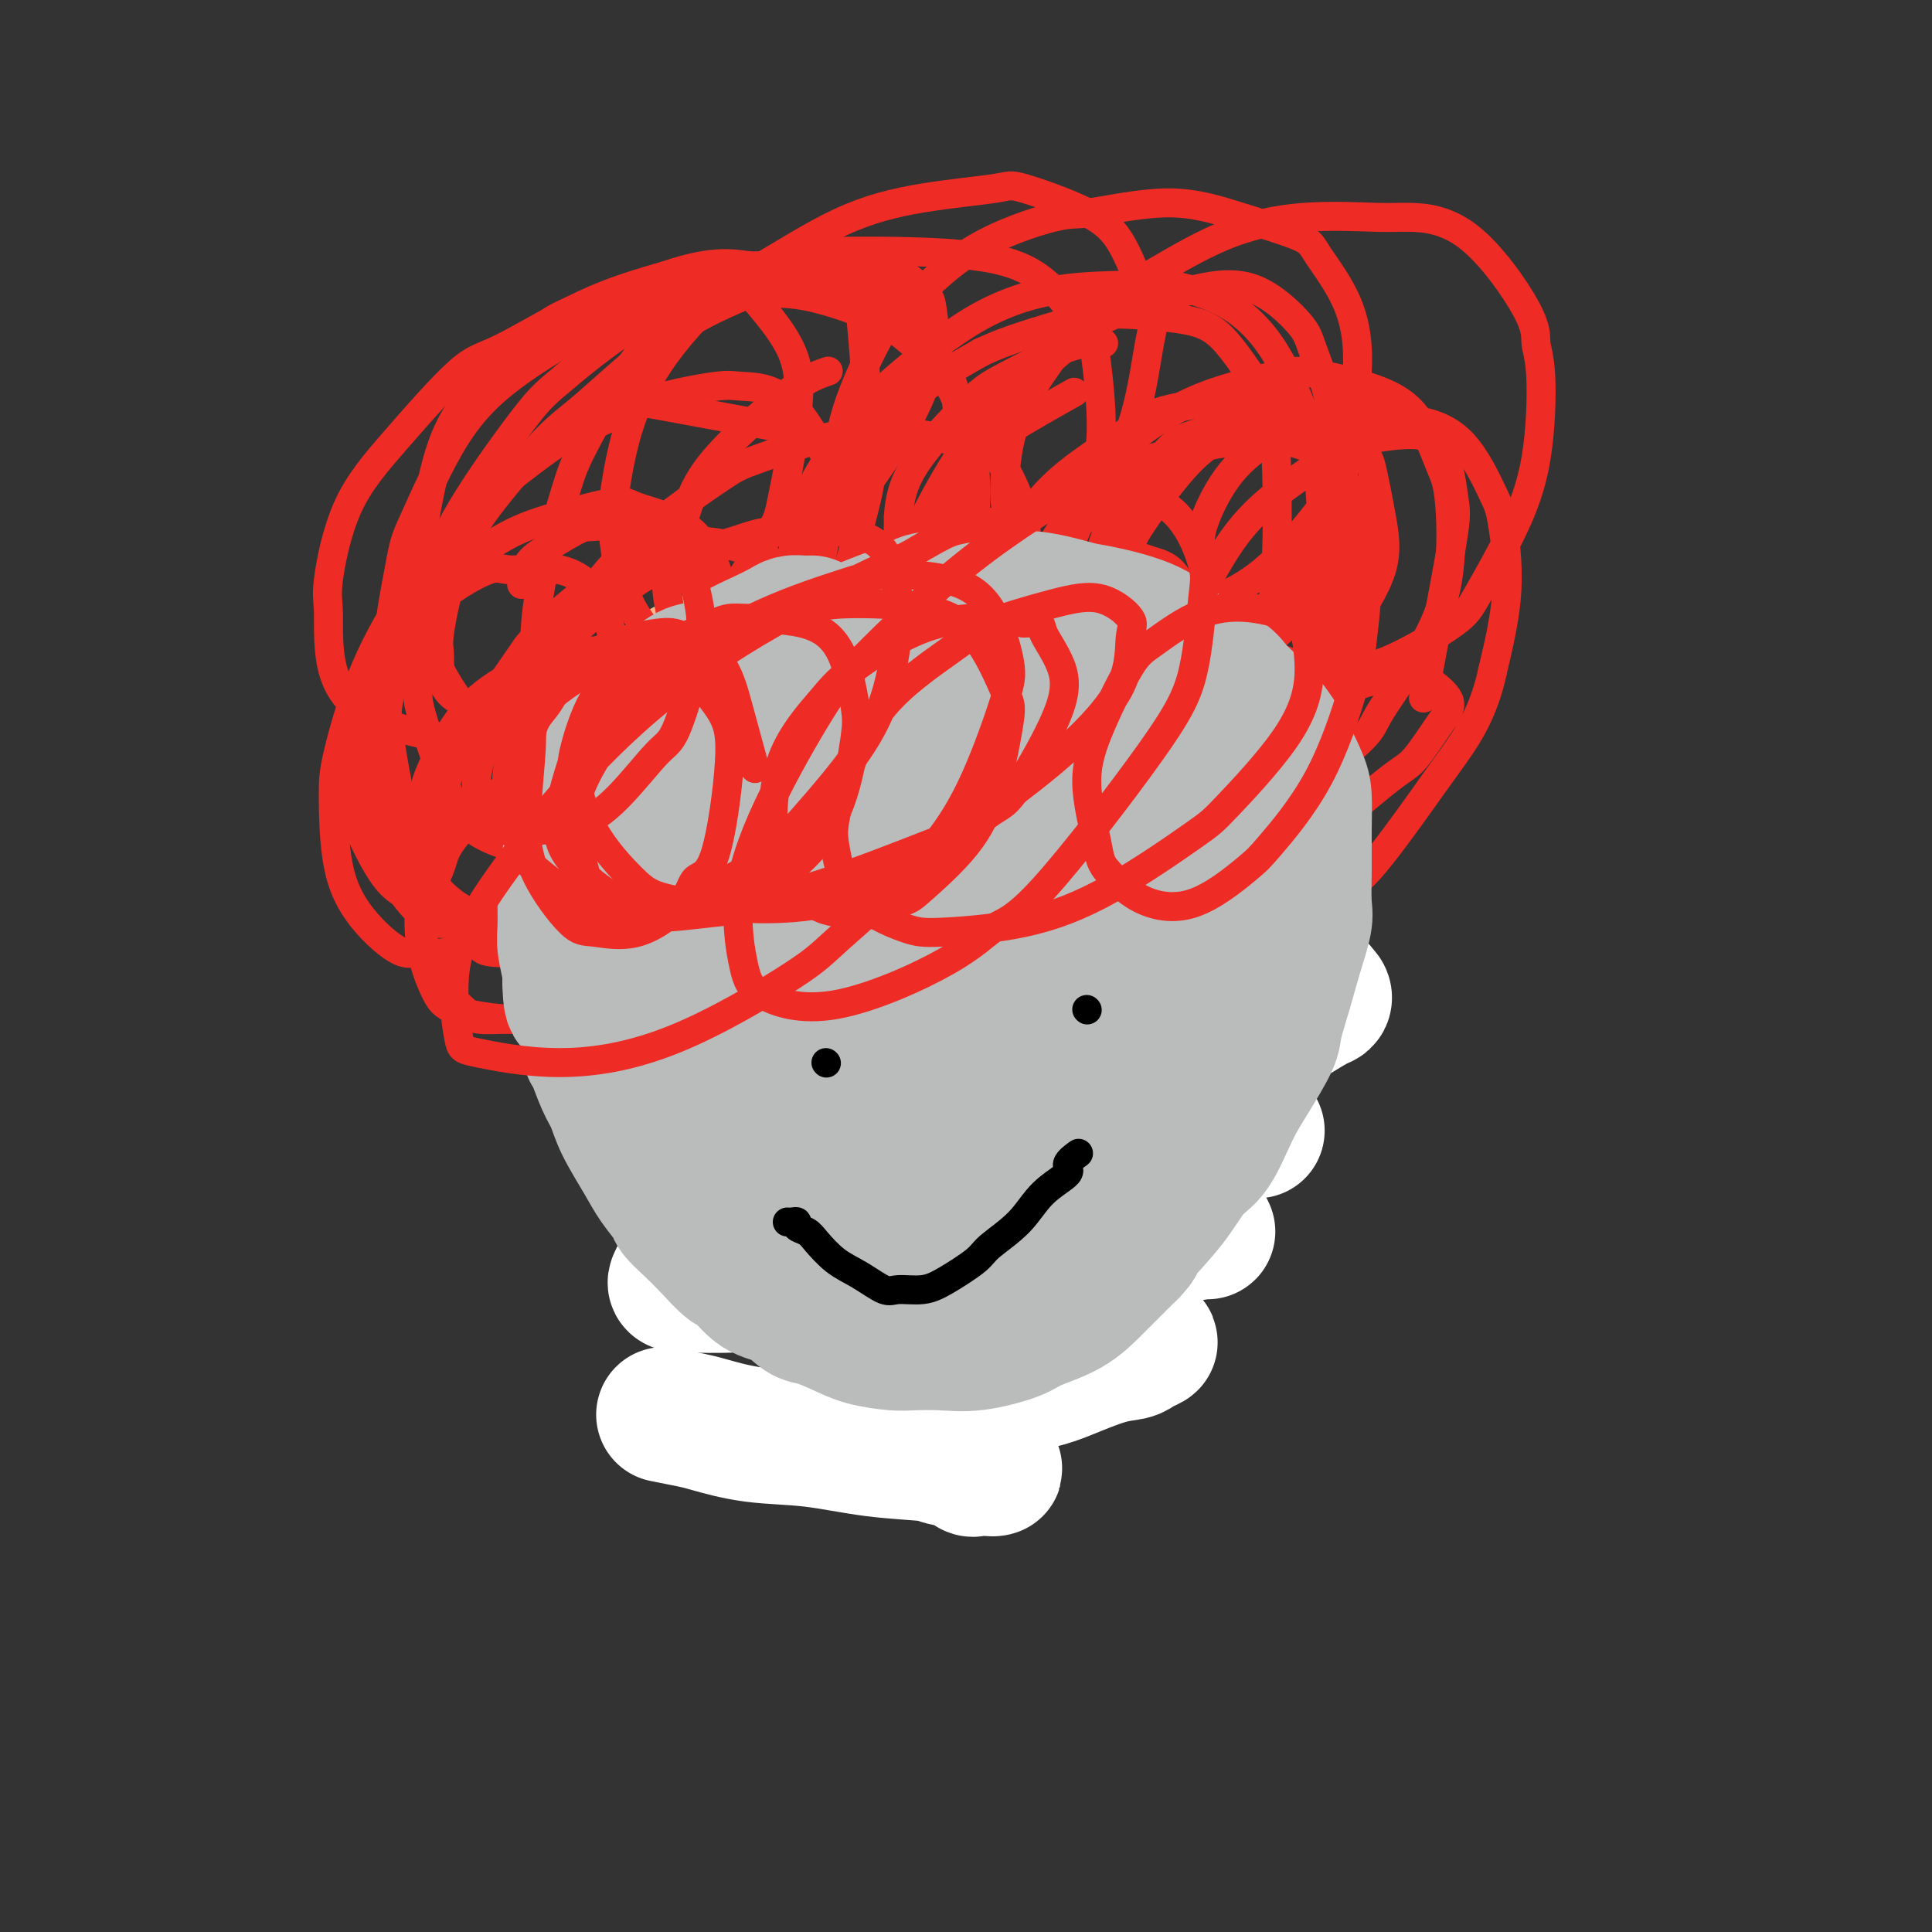
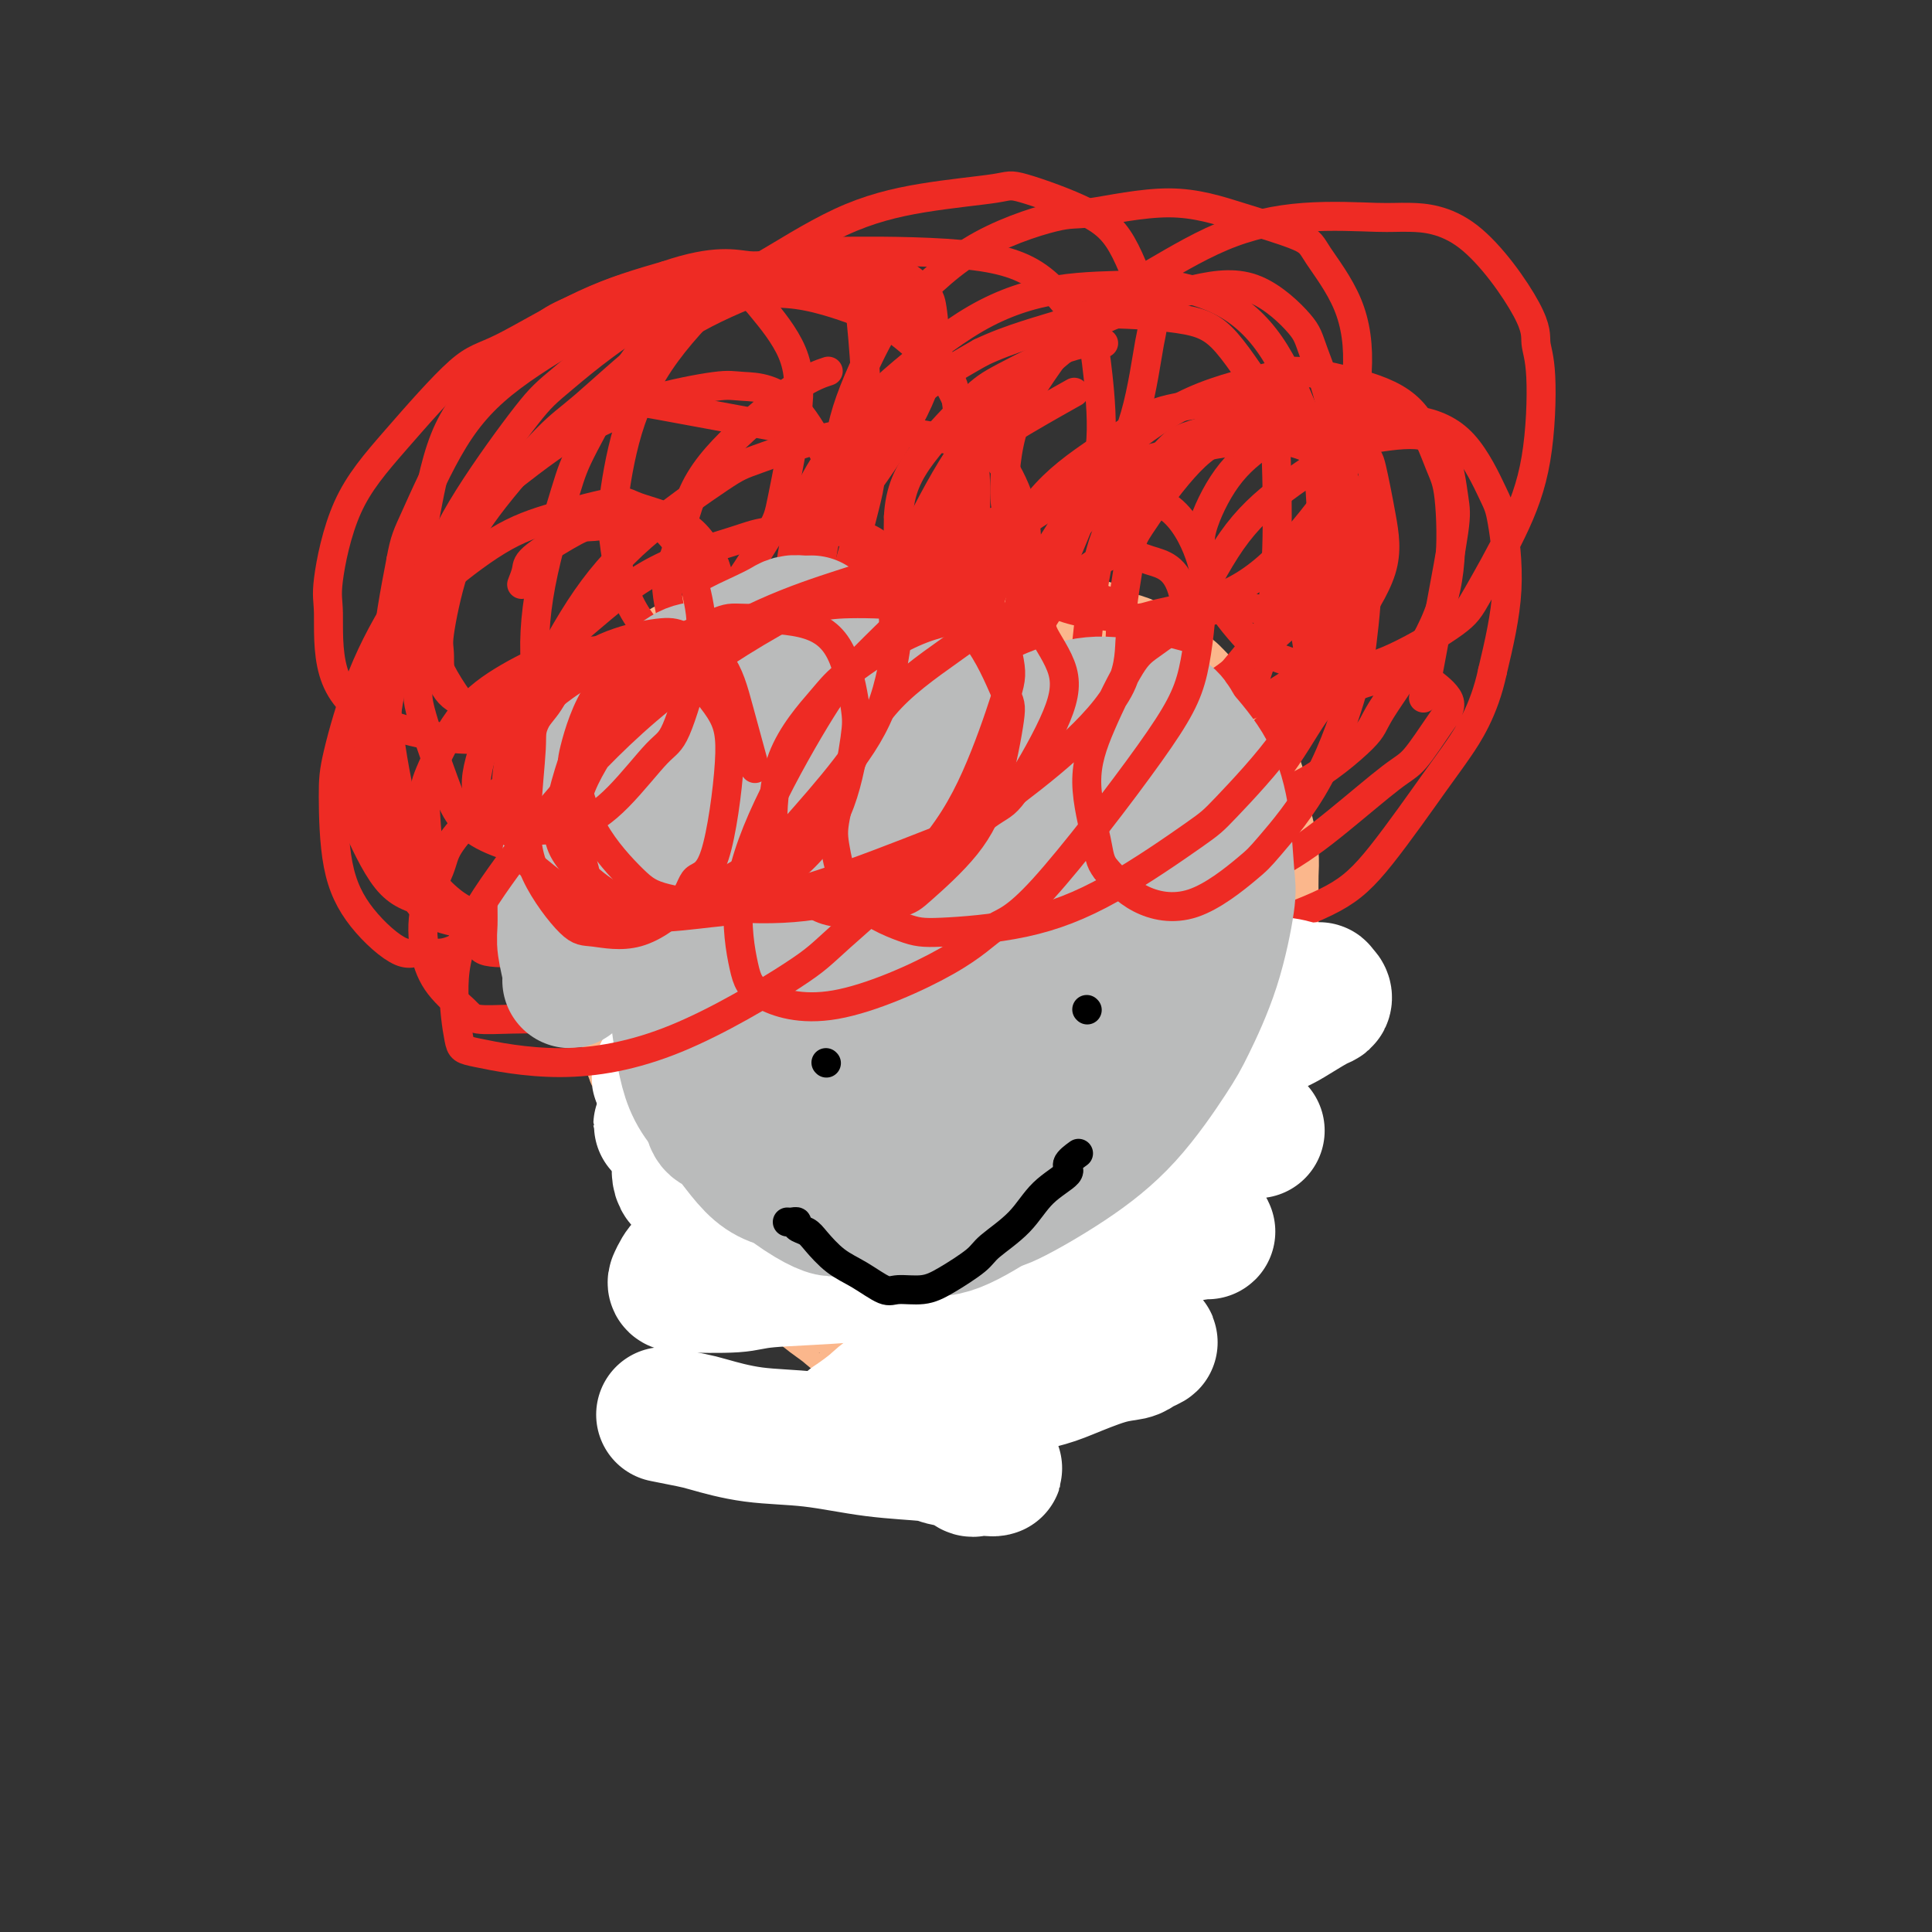
<svg xmlns="http://www.w3.org/2000/svg" viewBox="0 0 400 400" version="1.1">
  <rect x="0" y="0" width="400" height="400" fill="#333333" stroke="none" />
  <g fill="none" stroke="#FBB78C" stroke-width="28" stroke-linecap="round" stroke-linejoin="round">
    <path d="M128,174c-0.001,0.343 -0.001,0.686 0,1c0.001,0.314 0.004,0.600 0,1c-0.004,0.400 -0.016,0.913 0,1c0.016,0.087 0.061,-0.253 0,0c-0.061,0.253 -0.227,1.099 0,2c0.227,0.901 0.849,1.856 1,2c0.151,0.144 -0.167,-0.524 0,0c0.167,0.524 0.818,2.242 1,3c0.182,0.758 -0.107,0.558 0,1c0.107,0.442 0.610,1.525 1,2c0.390,0.475 0.668,0.340 1,1c0.332,0.660 0.718,2.115 1,3c0.282,0.885 0.461,1.199 1,2c0.539,0.801 1.440,2.088 2,3c0.560,0.912 0.780,1.451 1,2c0.220,0.549 0.441,1.110 1,2c0.559,0.890 1.457,2.110 2,3c0.543,0.890 0.732,1.451 1,2c0.268,0.549 0.617,1.087 1,2c0.383,0.913 0.802,2.201 1,3c0.198,0.799 0.175,1.110 1,2c0.825,0.890 2.496,2.360 3,3c0.504,0.640 -0.161,0.450 0,1c0.161,0.550 1.146,1.842 2,3c0.854,1.158 1.577,2.183 2,3c0.423,0.817 0.546,1.425 1,2c0.454,0.575 1.238,1.116 2,2c0.762,0.884 1.504,2.110 2,3c0.496,0.890 0.748,1.445 1,2" />
    <path d="M157,231c3.887,6.541 1.604,2.893 1,2c-0.604,-0.893 0.472,0.967 1,2c0.528,1.033 0.507,1.238 1,2c0.493,0.762 1.498,2.082 2,3c0.502,0.918 0.501,1.435 1,2c0.499,0.565 1.499,1.178 2,2c0.501,0.822 0.504,1.854 1,3c0.496,1.146 1.485,2.405 2,3c0.515,0.595 0.557,0.526 1,1c0.443,0.474 1.289,1.492 2,2c0.711,0.508 1.289,0.507 2,1c0.711,0.493 1.555,1.481 2,2c0.445,0.519 0.490,0.569 1,1c0.510,0.431 1.484,1.243 2,2c0.516,0.757 0.575,1.460 1,2c0.425,0.540 1.216,0.919 2,1c0.784,0.081 1.559,-0.136 2,0c0.441,0.136 0.547,0.625 1,1c0.453,0.375 1.252,0.636 2,1c0.748,0.364 1.444,0.829 2,1c0.556,0.171 0.973,0.046 1,0c0.027,-0.046 -0.336,-0.012 0,0c0.336,0.012 1.370,0.003 2,0c0.630,-0.003 0.855,-0.001 1,0c0.145,0.001 0.209,0.000 1,0c0.791,-0.000 2.309,0.001 3,0c0.691,-0.001 0.555,-0.003 1,0c0.445,0.003 1.470,0.011 2,0c0.530,-0.011 0.566,-0.041 1,0c0.434,0.041 1.267,0.155 2,0c0.733,-0.155 1.367,-0.577 2,-1" />
    <path d="M204,264c3.770,0.054 1.696,-0.811 1,-1c-0.696,-0.189 -0.012,0.297 1,0c1.012,-0.297 2.354,-1.378 3,-2c0.646,-0.622 0.598,-0.787 1,-1c0.402,-0.213 1.254,-0.475 2,-1c0.746,-0.525 1.388,-1.314 2,-2c0.612,-0.686 1.196,-1.271 2,-2c0.804,-0.729 1.830,-1.604 2,-2c0.170,-0.396 -0.516,-0.315 0,-1c0.516,-0.685 2.235,-2.136 3,-3c0.765,-0.864 0.576,-1.140 1,-2c0.424,-0.860 1.462,-2.304 2,-3c0.538,-0.696 0.577,-0.642 1,-1c0.423,-0.358 1.230,-1.126 2,-2c0.770,-0.874 1.503,-1.855 2,-3c0.497,-1.145 0.758,-2.456 1,-3c0.242,-0.544 0.466,-0.322 1,-1c0.534,-0.678 1.379,-2.254 2,-4c0.621,-1.746 1.017,-3.660 2,-5c0.983,-1.340 2.552,-2.107 3,-3c0.448,-0.893 -0.226,-1.913 0,-3c0.226,-1.087 1.353,-2.239 2,-4c0.647,-1.761 0.814,-4.129 1,-6c0.186,-1.871 0.389,-3.244 1,-4c0.611,-0.756 1.628,-0.896 2,-2c0.372,-1.104 0.100,-3.173 0,-5c-0.100,-1.827 -0.027,-3.412 0,-5c0.027,-1.588 0.007,-3.178 0,-4c-0.007,-0.822 -0.002,-0.875 0,-2c0.002,-1.125 0.001,-3.321 0,-5c-0.001,-1.679 -0.000,-2.839 0,-4" />
    <path d="M244,178c-0.402,-4.928 -1.408,-4.748 -2,-5c-0.592,-0.252 -0.770,-0.937 -1,-2c-0.230,-1.063 -0.512,-2.503 -1,-4c-0.488,-1.497 -1.180,-3.052 -2,-4c-0.820,-0.948 -1.767,-1.290 -3,-2c-1.233,-0.710 -2.752,-1.789 -4,-3c-1.248,-1.211 -2.224,-2.554 -4,-4c-1.776,-1.446 -4.353,-2.994 -6,-4c-1.647,-1.006 -2.365,-1.470 -4,-2c-1.635,-0.530 -4.189,-1.127 -7,-2c-2.811,-0.873 -5.880,-2.024 -9,-3c-3.120,-0.976 -6.292,-1.778 -8,-2c-1.708,-0.222 -1.952,0.135 -4,0c-2.048,-0.135 -5.901,-0.763 -9,-1c-3.099,-0.237 -5.446,-0.083 -8,0c-2.554,0.083 -5.315,0.097 -7,0c-1.685,-0.097 -2.294,-0.303 -4,0c-1.706,0.303 -4.508,1.116 -7,2c-2.492,0.884 -4.673,1.839 -7,3c-2.327,1.161 -4.799,2.527 -6,3c-1.201,0.473 -1.131,0.051 -2,1c-0.869,0.949 -2.677,3.269 -4,5c-1.323,1.731 -2.159,2.874 -3,5c-0.841,2.126 -1.686,5.234 -2,7c-0.314,1.766 -0.098,2.190 0,4c0.098,1.810 0.077,5.006 0,8c-0.077,2.994 -0.208,5.786 0,9c0.208,3.214 0.757,6.851 1,9c0.243,2.149 0.181,2.809 1,5c0.819,2.191 2.520,5.912 4,9c1.480,3.088 2.740,5.544 4,8" />
    <path d="M140,218c2.204,5.112 3.214,6.892 4,8c0.786,1.108 1.349,1.543 3,3c1.651,1.457 4.389,3.935 7,6c2.611,2.065 5.095,3.716 8,5c2.905,1.284 6.232,2.200 8,3c1.768,0.800 1.979,1.486 4,2c2.021,0.514 5.852,0.858 9,1c3.148,0.142 5.612,0.081 7,0c1.388,-0.081 1.699,-0.183 3,-1c1.301,-0.817 3.592,-2.350 6,-4c2.408,-1.650 4.933,-3.416 6,-6c1.067,-2.584 0.676,-5.987 1,-8c0.324,-2.013 1.364,-2.635 2,-5c0.636,-2.365 0.869,-6.473 1,-10c0.131,-3.527 0.160,-6.475 0,-10c-0.160,-3.525 -0.509,-7.628 -1,-10c-0.491,-2.372 -1.124,-3.014 -2,-5c-0.876,-1.986 -1.994,-5.318 -3,-8c-1.006,-2.682 -1.902,-4.715 -4,-7c-2.098,-2.285 -5.400,-4.821 -7,-6c-1.600,-1.179 -1.497,-1.001 -3,-2c-1.503,-0.999 -4.610,-3.174 -8,-5c-3.390,-1.826 -7.061,-3.303 -9,-4c-1.939,-0.697 -2.144,-0.615 -4,-1c-1.856,-0.385 -5.362,-1.237 -8,-2c-2.638,-0.763 -4.406,-1.438 -6,-2c-1.594,-0.562 -3.013,-1.010 -4,-1c-0.987,0.010 -1.543,0.477 -2,1c-0.457,0.523 -0.815,1.102 -1,2c-0.185,0.898 -0.196,2.114 0,4c0.196,1.886 0.598,4.443 1,7" />
    <path d="M148,163c0.648,3.388 1.767,6.358 2,8c0.233,1.642 -0.420,1.954 0,4c0.420,2.046 1.915,5.824 3,9c1.085,3.176 1.762,5.751 3,9c1.238,3.249 3.038,7.173 4,9c0.962,1.827 1.087,1.558 2,3c0.913,1.442 2.615,4.596 4,7c1.385,2.404 2.455,4.060 3,5c0.545,0.940 0.565,1.165 1,2c0.435,0.835 1.283,2.281 2,3c0.717,0.719 1.302,0.710 2,0c0.698,-0.710 1.507,-2.119 2,-3c0.493,-0.881 0.668,-1.232 1,-3c0.332,-1.768 0.821,-4.954 1,-8c0.179,-3.046 0.047,-5.951 0,-9c-0.047,-3.049 -0.009,-6.243 0,-8c0.009,-1.757 -0.010,-2.079 0,-4c0.010,-1.921 0.050,-5.442 0,-8c-0.050,-2.558 -0.190,-4.152 0,-6c0.190,-1.848 0.708,-3.949 1,-5c0.292,-1.051 0.356,-1.054 1,-2c0.644,-0.946 1.869,-2.837 3,-4c1.131,-1.163 2.169,-1.597 4,-2c1.831,-0.403 4.454,-0.774 6,-1c1.546,-0.226 2.014,-0.308 3,0c0.986,0.308 2.488,1.006 4,2c1.512,0.994 3.032,2.286 4,4c0.968,1.714 1.383,3.851 2,5c0.617,1.149 1.435,1.309 2,3c0.565,1.691 0.876,4.912 1,8c0.124,3.088 0.062,6.044 0,9" />
    <path d="M209,190c0.787,5.989 0.256,8.461 0,10c-0.256,1.539 -0.236,2.144 -1,5c-0.764,2.856 -2.312,7.962 -3,10c-0.688,2.038 -0.517,1.009 -2,3c-1.483,1.991 -4.622,7.004 -6,9c-1.378,1.996 -0.997,0.976 -2,1c-1.003,0.024 -3.391,1.090 -5,1c-1.609,-0.090 -2.438,-1.338 -3,-2c-0.562,-0.662 -0.855,-0.739 -1,-2c-0.145,-1.261 -0.142,-3.705 0,-6c0.142,-2.295 0.422,-4.440 1,-7c0.578,-2.560 1.454,-5.534 2,-7c0.546,-1.466 0.761,-1.426 2,-3c1.239,-1.574 3.501,-4.764 5,-7c1.499,-2.236 2.233,-3.517 4,-5c1.767,-1.483 4.565,-3.168 6,-4c1.435,-0.832 1.505,-0.812 3,-1c1.495,-0.188 4.415,-0.584 7,-1c2.585,-0.416 4.836,-0.854 7,-1c2.164,-0.146 4.240,-0.002 5,0c0.760,0.002 0.202,-0.138 1,0c0.798,0.138 2.950,0.553 4,1c1.050,0.447 0.998,0.926 1,2c0.002,1.074 0.057,2.743 0,4c-0.057,1.257 -0.228,2.102 -1,3c-0.772,0.898 -2.145,1.849 -3,3c-0.855,1.151 -1.190,2.502 -2,4c-0.810,1.498 -2.093,3.144 -3,4c-0.907,0.856 -1.436,0.923 -2,1c-0.564,0.077 -1.161,0.165 -2,0c-0.839,-0.165 -1.919,-0.582 -3,-1" />
    <path d="M218,204c-1.316,-1.039 -1.105,-3.637 -1,-5c0.105,-1.363 0.104,-1.491 0,-3c-0.104,-1.509 -0.312,-4.400 0,-7c0.312,-2.600 1.145,-4.908 2,-7c0.855,-2.092 1.733,-3.968 2,-5c0.267,-1.032 -0.076,-1.218 0,-2c0.076,-0.782 0.569,-2.158 1,-3c0.431,-0.842 0.798,-1.151 1,-1c0.202,0.151 0.239,0.760 0,1c-0.239,0.240 -0.753,0.111 -1,1c-0.247,0.889 -0.226,2.796 -1,5c-0.774,2.204 -2.344,4.706 -3,6c-0.656,1.294 -0.398,1.379 -1,3c-0.602,1.621 -2.065,4.777 -3,7c-0.935,2.223 -1.343,3.515 -2,5c-0.657,1.485 -1.562,3.165 -2,4c-0.438,0.835 -0.408,0.826 -1,1c-0.592,0.174 -1.806,0.530 -3,1c-1.194,0.470 -2.369,1.053 -4,0c-1.631,-1.053 -3.719,-3.742 -5,-5c-1.281,-1.258 -1.755,-1.085 -3,-2c-1.245,-0.915 -3.263,-2.919 -5,-5c-1.737,-2.081 -3.195,-4.239 -5,-6c-1.805,-1.761 -3.957,-3.127 -5,-4c-1.043,-0.873 -0.977,-1.255 -2,-2c-1.023,-0.745 -3.137,-1.852 -5,-3c-1.863,-1.148 -3.477,-2.335 -5,-3c-1.523,-0.665 -2.955,-0.807 -4,-1c-1.045,-0.193 -1.705,-0.437 -3,-1c-1.295,-0.563 -3.227,-1.447 -5,-2c-1.773,-0.553 -3.386,-0.777 -5,-1" />
    <path d="M150,170c-4.955,-1.653 -3.841,-0.285 -4,0c-0.159,0.285 -1.590,-0.512 -3,-1c-1.410,-0.488 -2.797,-0.666 -4,-1c-1.203,-0.334 -2.220,-0.822 -3,-1c-0.780,-0.178 -1.323,-0.045 -2,0c-0.677,0.045 -1.488,0.003 -2,0c-0.512,-0.003 -0.726,0.032 -1,0c-0.274,-0.032 -0.609,-0.131 -1,0c-0.391,0.131 -0.837,0.493 -1,1c-0.163,0.507 -0.043,1.158 0,2c0.043,0.842 0.011,1.874 0,3c-0.011,1.126 0.001,2.347 0,4c-0.001,1.653 -0.015,3.738 0,5c0.015,1.262 0.057,1.702 0,3c-0.057,1.298 -0.215,3.453 0,6c0.215,2.547 0.803,5.485 1,7c0.197,1.515 0.003,1.607 0,3c-0.003,1.393 0.187,4.087 1,6c0.813,1.913 2.251,3.045 3,5c0.749,1.955 0.809,4.734 1,6c0.191,1.266 0.512,1.018 1,2c0.488,0.982 1.144,3.192 2,5c0.856,1.808 1.912,3.213 3,5c1.088,1.787 2.207,3.957 3,5c0.793,1.043 1.261,0.958 2,2c0.739,1.042 1.751,3.210 3,5c1.249,1.790 2.735,3.204 4,5c1.265,1.796 2.308,3.976 3,5c0.692,1.024 1.032,0.891 2,2c0.968,1.109 2.562,3.460 4,5c1.438,1.540 2.719,2.270 4,3" />
    <path d="M166,262c4.015,4.999 3.052,3.998 3,4c-0.052,0.002 0.809,1.009 2,2c1.191,0.991 2.714,1.967 4,3c1.286,1.033 2.337,2.123 4,3c1.663,0.877 3.940,1.542 5,2c1.060,0.458 0.904,0.708 2,1c1.096,0.292 3.443,0.626 6,1c2.557,0.374 5.322,0.788 7,1c1.678,0.212 2.268,0.221 3,0c0.732,-0.221 1.607,-0.672 3,-1c1.393,-0.328 3.304,-0.531 5,-1c1.696,-0.469 3.176,-1.202 5,-2c1.824,-0.798 3.992,-1.660 5,-2c1.008,-0.340 0.856,-0.160 2,-1c1.144,-0.840 3.583,-2.702 5,-4c1.417,-1.298 1.813,-2.032 3,-3c1.187,-0.968 3.167,-2.169 4,-3c0.833,-0.831 0.520,-1.291 1,-2c0.480,-0.709 1.752,-1.665 3,-3c1.248,-1.335 2.471,-3.047 3,-4c0.529,-0.953 0.364,-1.145 1,-2c0.636,-0.855 2.072,-2.373 3,-4c0.928,-1.627 1.347,-3.363 2,-5c0.653,-1.637 1.541,-3.173 2,-4c0.459,-0.827 0.490,-0.943 1,-2c0.510,-1.057 1.499,-3.054 2,-5c0.501,-1.946 0.516,-3.842 1,-6c0.484,-2.158 1.439,-4.578 2,-6c0.561,-1.422 0.728,-1.844 1,-3c0.272,-1.156 0.649,-3.044 1,-5c0.351,-1.956 0.675,-3.978 1,-6" />
    <path d="M258,205c2.238,-7.575 1.332,-5.511 1,-5c-0.332,0.511 -0.089,-0.530 0,-2c0.089,-1.470 0.025,-3.368 0,-5c-0.025,-1.632 -0.009,-2.999 0,-4c0.009,-1.001 0.013,-1.637 0,-3c-0.013,-1.363 -0.041,-3.452 0,-5c0.041,-1.548 0.152,-2.556 0,-4c-0.152,-1.444 -0.568,-3.324 -1,-5c-0.432,-1.676 -0.879,-3.149 -1,-4c-0.121,-0.851 0.086,-1.080 0,-2c-0.086,-0.920 -0.463,-2.533 -1,-4c-0.537,-1.467 -1.235,-2.790 -2,-4c-0.765,-1.210 -1.599,-2.307 -2,-3c-0.401,-0.693 -0.371,-0.982 -1,-2c-0.629,-1.018 -1.918,-2.766 -3,-4c-1.082,-1.234 -1.955,-1.956 -3,-3c-1.045,-1.044 -2.260,-2.411 -3,-3c-0.740,-0.589 -1.004,-0.399 -2,-1c-0.996,-0.601 -2.723,-1.992 -4,-3c-1.277,-1.008 -2.105,-1.633 -3,-2c-0.895,-0.367 -1.856,-0.477 -3,-1c-1.144,-0.523 -2.471,-1.461 -4,-2c-1.529,-0.539 -3.261,-0.680 -5,-1c-1.739,-0.320 -3.485,-0.818 -5,-1c-1.515,-0.182 -2.798,-0.049 -4,0c-1.202,0.049 -2.322,0.013 -4,0c-1.678,-0.013 -3.914,-0.004 -6,0c-2.086,0.004 -4.023,0.001 -5,0c-0.977,-0.001 -0.994,-0.000 -2,0c-1.006,0.000 -3.002,0.000 -5,0c-1.998,-0.000 -3.999,-0.000 -6,0" />
    <path d="M184,132c-6.004,0.001 -5.015,0.003 -5,0c0.015,-0.003 -0.942,-0.011 -2,0c-1.058,0.011 -2.215,0.041 -4,0c-1.785,-0.041 -4.199,-0.151 -6,0c-1.801,0.151 -2.991,0.565 -4,1c-1.009,0.435 -1.837,0.891 -3,1c-1.163,0.109 -2.662,-0.130 -4,0c-1.338,0.130 -2.515,0.627 -4,1c-1.485,0.373 -3.276,0.621 -4,1c-0.724,0.379 -0.380,0.890 -1,1c-0.620,0.110 -2.205,-0.180 -3,0c-0.795,0.180 -0.801,0.832 -1,1c-0.199,0.168 -0.592,-0.147 -1,0c-0.408,0.147 -0.831,0.756 -1,1c-0.169,0.244 -0.085,0.122 0,0" />
  </g>
  <g fill="none" stroke="#EE2B24" stroke-width="6" stroke-linecap="round" stroke-linejoin="round">
    <path d="M135,194c-0.405,0.295 -0.809,0.591 -1,1c-0.191,0.409 -0.168,0.933 -1,2c-0.832,1.067 -2.520,2.678 -4,4c-1.480,1.322 -2.753,2.355 -5,4c-2.247,1.645 -5.467,3.901 -7,5c-1.533,1.099 -1.379,1.041 -3,1c-1.621,-0.041 -5.015,-0.065 -8,0c-2.985,0.065 -5.559,0.219 -7,0c-1.441,-0.219 -1.749,-0.810 -3,-2c-1.251,-1.190 -3.446,-2.980 -5,-5c-1.554,-2.020 -2.467,-4.271 -3,-7c-0.533,-2.729 -0.687,-5.937 0,-9c0.687,-3.063 2.214,-5.982 3,-8c0.786,-2.018 0.830,-3.137 2,-5c1.170,-1.863 3.465,-4.471 6,-7c2.535,-2.529 5.309,-4.978 7,-6c1.691,-1.022 2.297,-0.615 4,-1c1.703,-0.385 4.502,-1.560 7,-2c2.498,-0.440 4.693,-0.144 7,1c2.307,1.144 4.725,3.135 6,4c1.275,0.865 1.408,0.604 2,2c0.592,1.396 1.644,4.450 2,7c0.356,2.550 0.015,4.596 -1,7c-1.015,2.404 -2.703,5.168 -4,7c-1.297,1.832 -2.202,2.733 -4,4c-1.798,1.267 -4.488,2.899 -7,4c-2.512,1.101 -4.847,1.671 -8,2c-3.153,0.329 -7.123,0.418 -9,0c-1.877,-0.418 -1.659,-1.343 -3,-3c-1.341,-1.657 -4.240,-4.045 -6,-7c-1.760,-2.955 -2.380,-6.478 -3,-10" />
    <path d="M89,177c-0.682,-3.824 -0.889,-8.384 -1,-11c-0.111,-2.616 -0.128,-3.289 1,-6c1.128,-2.711 3.399,-7.462 6,-11c2.601,-3.538 5.531,-5.864 9,-8c3.469,-2.136 7.478,-4.083 10,-5c2.522,-0.917 3.557,-0.806 6,-1c2.443,-0.194 6.293,-0.694 11,0c4.707,0.694 10.271,2.581 13,4c2.729,1.419 2.622,2.370 3,3c0.378,0.630 1.242,0.940 2,3c0.758,2.060 1.409,5.870 1,10c-0.409,4.130 -1.878,8.582 -3,11c-1.122,2.418 -1.895,2.804 -4,5c-2.105,2.196 -5.540,6.201 -9,9c-3.460,2.799 -6.944,4.392 -12,6c-5.056,1.608 -11.684,3.233 -15,4c-3.316,0.767 -3.320,0.677 -6,0c-2.680,-0.677 -8.037,-1.943 -12,-3c-3.963,-1.057 -6.532,-1.907 -9,-5c-2.468,-3.093 -4.833,-8.428 -6,-11c-1.167,-2.572 -1.134,-2.381 -1,-5c0.134,-2.619 0.370,-8.048 1,-13c0.630,-4.952 1.656,-9.426 4,-14c2.344,-4.574 6.008,-9.248 8,-12c1.992,-2.752 2.312,-3.584 5,-6c2.688,-2.416 7.744,-6.418 12,-9c4.256,-2.582 7.712,-3.744 12,-5c4.288,-1.256 9.407,-2.605 12,-3c2.593,-0.395 2.660,0.163 5,1c2.340,0.837 6.954,1.953 10,4c3.046,2.047 4.523,5.023 6,8" />
    <path d="M148,117c1.361,3.390 1.763,7.864 2,10c0.237,2.136 0.309,1.933 0,4c-0.309,2.067 -1.000,6.404 -2,10c-1.000,3.596 -2.308,6.452 -5,9c-2.692,2.548 -6.768,4.788 -9,6c-2.232,1.212 -2.620,1.396 -5,2c-2.380,0.604 -6.753,1.627 -11,1c-4.247,-0.627 -8.368,-2.903 -11,-4c-2.632,-1.097 -3.776,-1.014 -6,-3c-2.224,-1.986 -5.530,-6.042 -8,-10c-2.470,-3.958 -4.106,-7.817 -5,-13c-0.894,-5.183 -1.047,-11.689 -1,-15c0.047,-3.311 0.294,-3.426 1,-7c0.706,-3.574 1.871,-10.608 4,-16c2.129,-5.392 5.222,-9.141 9,-13c3.778,-3.859 8.241,-7.826 11,-10c2.759,-2.174 3.813,-2.553 7,-4c3.187,-1.447 8.507,-3.960 13,-5c4.493,-1.040 8.159,-0.607 12,0c3.841,0.607 7.856,1.388 10,2c2.144,0.612 2.417,1.057 4,3c1.583,1.943 4.476,5.386 6,9c1.524,3.614 1.680,7.398 1,13c-0.680,5.602 -2.196,13.021 -3,17c-0.804,3.979 -0.895,4.518 -3,8c-2.105,3.482 -6.224,9.906 -10,15c-3.776,5.094 -7.211,8.860 -12,12c-4.789,3.140 -10.933,5.656 -14,7c-3.067,1.344 -3.056,1.516 -6,2c-2.944,0.484 -8.841,1.281 -13,1c-4.159,-0.281 -6.579,-1.641 -9,-3" />
    <path d="M95,145c-4.279,-2.214 -3.975,-6.750 -4,-9c-0.025,-2.250 -0.377,-2.216 0,-5c0.377,-2.784 1.484,-8.388 3,-13c1.516,-4.612 3.443,-8.234 7,-13c3.557,-4.766 8.745,-10.678 12,-14c3.255,-3.322 4.577,-4.056 8,-7c3.423,-2.944 8.947,-8.100 14,-12c5.053,-3.900 9.634,-6.545 15,-9c5.366,-2.455 11.518,-4.720 15,-6c3.482,-1.280 4.295,-1.574 7,-2c2.705,-0.426 7.301,-0.984 11,0c3.699,0.984 6.502,3.509 8,5c1.498,1.491 1.690,1.946 2,4c0.310,2.054 0.736,5.705 0,10c-0.736,4.295 -2.635,9.234 -6,15c-3.365,5.766 -8.195,12.360 -11,16c-2.805,3.640 -3.586,4.326 -7,8c-3.414,3.674 -9.460,10.335 -16,16c-6.540,5.665 -13.574,10.332 -22,14c-8.426,3.668 -18.243,6.336 -24,8c-5.757,1.664 -7.454,2.324 -12,2c-4.546,-0.324 -11.942,-1.632 -17,-4c-5.058,-2.368 -7.778,-5.797 -9,-10c-1.222,-4.203 -0.947,-9.179 -1,-12c-0.053,-2.821 -0.436,-3.488 0,-7c0.436,-3.512 1.690,-9.870 4,-15c2.310,-5.130 5.674,-9.032 10,-14c4.326,-4.968 9.613,-11.002 13,-14c3.387,-2.998 4.873,-2.961 9,-5c4.127,-2.039 10.893,-6.154 17,-9c6.107,-2.846 11.553,-4.423 17,-6" />
    <path d="M138,57c10.221,-3.501 14.272,-2.252 17,-2c2.728,0.252 4.131,-0.491 8,0c3.869,0.491 10.204,2.218 15,4c4.796,1.782 8.053,3.619 11,7c2.947,3.381 5.585,8.306 7,11c1.415,2.694 1.606,3.156 2,6c0.394,2.844 0.990,8.068 1,13c0.010,4.932 -0.566,9.570 -3,15c-2.434,5.430 -6.725,11.651 -9,15c-2.275,3.349 -2.534,3.825 -5,6c-2.466,2.175 -7.139,6.049 -12,8c-4.861,1.951 -9.908,1.977 -13,2c-3.092,0.023 -4.228,0.041 -7,-1c-2.772,-1.041 -7.182,-3.142 -11,-6c-3.818,-2.858 -7.046,-6.473 -9,-11c-1.954,-4.527 -2.634,-9.966 -3,-13c-0.366,-3.034 -0.417,-3.664 0,-7c0.417,-3.336 1.304,-9.378 3,-15c1.696,-5.622 4.202,-10.822 8,-16c3.798,-5.178 8.888,-10.332 12,-13c3.112,-2.668 4.245,-2.848 8,-5c3.755,-2.152 10.130,-6.275 16,-9c5.870,-2.725 11.233,-4.051 17,-5c5.767,-0.949 11.938,-1.522 15,-2c3.062,-0.478 3.015,-0.861 6,0c2.985,0.861 9.003,2.966 13,5c3.997,2.034 5.971,3.998 8,8c2.029,4.002 4.111,10.042 5,13c0.889,2.958 0.586,2.835 0,6c-0.586,3.165 -1.453,9.619 -3,15c-1.547,5.381 -3.773,9.691 -6,14" />
    <path d="M229,100c-3.528,7.969 -7.849,10.392 -10,12c-2.151,1.608 -2.132,2.401 -5,4c-2.868,1.599 -8.622,4.005 -13,5c-4.378,0.995 -7.378,0.579 -11,-1c-3.622,-1.579 -7.865,-4.322 -10,-6c-2.135,-1.678 -2.163,-2.290 -3,-5c-0.837,-2.710 -2.482,-7.517 -3,-12c-0.518,-4.483 0.091,-8.642 2,-14c1.909,-5.358 5.116,-11.917 7,-15c1.884,-3.083 2.444,-2.692 5,-5c2.556,-2.308 7.107,-7.314 13,-11c5.893,-3.686 13.127,-6.050 17,-7c3.873,-0.950 4.385,-0.485 8,-1c3.615,-0.515 10.334,-2.009 16,-2c5.666,0.009 10.281,1.523 15,3c4.719,1.477 9.544,2.919 12,4c2.456,1.081 2.543,1.800 4,4c1.457,2.200 4.285,5.879 6,10c1.715,4.121 2.316,8.682 2,14c-0.316,5.318 -1.549,11.393 -2,15c-0.451,3.607 -0.121,4.747 -2,8c-1.879,3.253 -5.966,8.620 -10,13c-4.034,4.380 -8.015,7.774 -13,10c-4.985,2.226 -10.974,3.283 -14,4c-3.026,0.717 -3.088,1.092 -6,1c-2.912,-0.092 -8.674,-0.651 -13,-2c-4.326,-1.349 -7.217,-3.489 -9,-7c-1.783,-3.511 -2.457,-8.395 -3,-11c-0.543,-2.605 -0.954,-2.932 -1,-6c-0.046,-3.068 0.273,-8.877 2,-14c1.727,-5.123 4.864,-9.562 8,-14" />
    <path d="M218,74c3.656,-4.693 8.796,-9.425 12,-12c3.204,-2.575 4.472,-2.992 8,-5c3.528,-2.008 9.315,-5.608 15,-8c5.685,-2.392 11.268,-3.575 17,-4c5.732,-0.425 11.612,-0.092 15,0c3.388,0.092 4.285,-0.058 7,0c2.715,0.058 7.249,0.323 12,4c4.751,3.677 9.720,10.766 12,15c2.280,4.234 1.873,5.613 2,7c0.127,1.387 0.789,2.783 1,7c0.211,4.217 -0.027,11.254 -1,17c-0.973,5.746 -2.679,10.201 -5,15c-2.321,4.799 -5.255,9.941 -7,13c-1.745,3.059 -2.301,4.034 -5,6c-2.699,1.966 -7.542,4.921 -12,7c-4.458,2.079 -8.532,3.281 -13,3c-4.468,-0.281 -9.330,-2.043 -12,-3c-2.670,-0.957 -3.148,-1.107 -5,-3c-1.852,-1.893 -5.079,-5.530 -7,-9c-1.921,-3.470 -2.538,-6.773 -3,-9c-0.462,-2.227 -0.770,-3.378 0,-6c0.770,-2.622 2.617,-6.715 5,-10c2.383,-3.285 5.300,-5.760 9,-8c3.700,-2.240 8.182,-4.244 11,-5c2.818,-0.756 3.973,-0.265 7,0c3.027,0.265 7.927,0.303 12,1c4.073,0.697 7.318,2.054 10,5c2.682,2.946 4.801,7.480 6,10c1.199,2.520 1.477,3.025 2,6c0.523,2.975 1.292,8.422 1,14c-0.292,5.578 -1.646,11.289 -3,17" />
    <path d="M309,139c-1.740,8.205 -5.089,13.218 -7,16c-1.911,2.782 -2.383,3.334 -5,7c-2.617,3.666 -7.378,10.445 -11,15c-3.622,4.555 -6.105,6.886 -10,9c-3.895,2.114 -9.201,4.011 -12,5c-2.799,0.989 -3.090,1.071 -5,1c-1.910,-0.071 -5.440,-0.294 -8,-1c-2.560,-0.706 -4.150,-1.896 -5,-4c-0.850,-2.104 -0.962,-5.121 -1,-7c-0.038,-1.879 -0.004,-2.619 1,-5c1.004,-2.381 2.978,-6.403 5,-10c2.022,-3.597 4.093,-6.768 7,-10c2.907,-3.232 6.649,-6.526 9,-8c2.351,-1.474 3.311,-1.129 6,-2c2.689,-0.871 7.106,-2.957 11,-4c3.894,-1.043 7.266,-1.044 9,-1c1.734,0.044 1.831,0.131 3,1c1.169,0.869 3.409,2.519 4,4c0.591,1.481 -0.467,2.795 -2,5c-1.533,2.205 -3.540,5.303 -5,7c-1.460,1.697 -2.372,1.994 -5,4c-2.628,2.006 -6.970,5.722 -11,9c-4.030,3.278 -7.747,6.119 -13,9c-5.253,2.881 -12.042,5.803 -15,7c-2.958,1.197 -2.086,0.668 -5,1c-2.914,0.332 -9.613,1.526 -14,1c-4.387,-0.526 -6.463,-2.771 -9,-6c-2.537,-3.229 -5.536,-7.443 -7,-10c-1.464,-2.557 -1.394,-3.458 -2,-7c-0.606,-3.542 -1.887,-9.726 -2,-15c-0.113,-5.274 0.944,-9.637 2,-14" />
    <path d="M212,136c1.606,-4.515 4.620,-8.802 6,-11c1.380,-2.198 1.126,-2.309 3,-4c1.874,-1.691 5.874,-4.964 9,-6c3.126,-1.036 5.377,0.165 8,1c2.623,0.835 5.619,1.305 7,7c1.381,5.695 1.146,16.613 1,22c-0.146,5.387 -0.204,5.241 -2,9c-1.796,3.759 -5.331,11.424 -10,17c-4.669,5.576 -10.473,9.065 -14,11c-3.527,1.935 -4.778,2.317 -8,3c-3.222,0.683 -8.416,1.668 -13,2c-4.584,0.332 -8.559,0.011 -12,-2c-3.441,-2.011 -6.348,-5.712 -8,-8c-1.652,-2.288 -2.049,-3.165 -3,-6c-0.951,-2.835 -2.455,-7.630 -3,-12c-0.545,-4.370 -0.131,-8.316 1,-13c1.131,-4.684 2.980,-10.106 4,-13c1.020,-2.894 1.213,-3.259 3,-6c1.787,-2.741 5.170,-7.858 9,-11c3.830,-3.142 8.108,-4.307 11,-5c2.892,-0.693 4.398,-0.912 5,-1c0.602,-0.088 0.301,-0.044 0,0" />
-     <path d="M236,132c-0.962,1.056 -1.923,2.112 -3,3c-1.077,0.888 -2.269,1.609 -5,4c-2.731,2.391 -7.002,6.451 -12,10c-4.998,3.549 -10.723,6.587 -17,10c-6.277,3.413 -13.104,7.202 -17,9c-3.896,1.798 -4.859,1.603 -9,3c-4.141,1.397 -11.459,4.384 -17,6c-5.541,1.616 -9.306,1.861 -13,1c-3.694,-0.861 -7.316,-2.829 -9,-4c-1.684,-1.171 -1.431,-1.544 -2,-4c-0.569,-2.456 -1.960,-6.993 -2,-11c-0.040,-4.007 1.270,-7.482 4,-12c2.730,-4.518 6.881,-10.078 9,-13c2.119,-2.922 2.207,-3.206 5,-5c2.793,-1.794 8.290,-5.099 13,-7c4.710,-1.901 8.632,-2.398 12,-3c3.368,-0.602 6.181,-1.308 8,2c1.819,3.308 2.645,10.630 3,15c0.355,4.370 0.239,5.787 -1,10c-1.239,4.213 -3.600,11.221 -9,19c-5.400,7.779 -13.838,16.328 -18,21c-4.162,4.672 -4.048,5.468 -9,9c-4.952,3.532 -14.970,9.800 -23,13c-8.030,3.200 -14.071,3.334 -19,3c-4.929,-0.334 -8.744,-1.134 -11,-2c-2.256,-0.866 -2.952,-1.798 -4,-4c-1.048,-2.202 -2.449,-5.676 -3,-10c-0.551,-4.324 -0.251,-9.499 1,-16c1.251,-6.501 3.452,-14.327 5,-19c1.548,-4.673 2.442,-6.192 5,-10c2.558,-3.808 6.779,-9.904 11,-16" />
-     <path d="M109,134c5.363,-6.739 10.770,-10.588 14,-13c3.230,-2.412 4.283,-3.387 7,-5c2.717,-1.613 7.099,-3.862 13,-4c5.901,-0.138 13.320,1.837 18,5c4.680,3.163 6.620,7.513 8,10c1.380,2.487 2.202,3.109 2,6c-0.202,2.891 -1.426,8.051 -6,15c-4.574,6.949 -12.497,15.687 -17,20c-4.503,4.313 -5.586,4.202 -7,5c-1.414,0.798 -3.158,2.504 -7,5c-3.842,2.496 -9.781,5.783 -15,8c-5.219,2.217 -9.716,3.364 -14,4c-4.284,0.636 -8.353,0.760 -11,1c-2.647,0.240 -3.872,0.596 -6,-1c-2.128,-1.596 -5.159,-5.144 -7,-9c-1.841,-3.856 -2.490,-8.020 -3,-13c-0.510,-4.980 -0.880,-10.775 -1,-14c-0.120,-3.225 0.009,-3.878 1,-7c0.991,-3.122 2.842,-8.711 5,-13c2.158,-4.289 4.622,-7.279 8,-10c3.378,-2.721 7.669,-5.175 10,-6c2.331,-0.825 2.703,-0.021 5,0c2.297,0.021 6.519,-0.742 10,0c3.481,0.742 6.222,2.988 8,6c1.778,3.012 2.593,6.789 3,9c0.407,2.211 0.406,2.857 0,6c-0.406,3.143 -1.216,8.784 -2,14c-0.784,5.216 -1.540,10.006 -4,15c-2.460,4.994 -6.624,10.191 -9,13c-2.376,2.809 -2.965,3.231 -5,5c-2.035,1.769 -5.518,4.884 -9,8" />
    <path d="M98,194c-5.629,4.621 -8.202,3.174 -10,3c-1.798,-0.174 -2.821,0.924 -5,0c-2.179,-0.924 -5.514,-3.870 -8,-7c-2.486,-3.130 -4.124,-6.443 -5,-11c-0.876,-4.557 -0.990,-10.358 -1,-14c-0.010,-3.642 0.085,-5.125 1,-9c0.915,-3.875 2.649,-10.142 5,-16c2.351,-5.858 5.317,-11.309 9,-17c3.683,-5.691 8.082,-11.624 11,-15c2.918,-3.376 4.354,-4.197 8,-7c3.646,-2.803 9.502,-7.587 15,-11c5.498,-3.413 10.637,-5.453 16,-7c5.363,-1.547 10.950,-2.601 14,-3c3.050,-0.399 3.563,-0.143 6,0c2.437,0.143 6.798,0.172 11,5c4.202,4.828 8.247,14.454 10,18c1.753,3.546 1.215,1.013 1,0c-0.215,-1.013 -0.108,-0.507 0,0" />
    <path d="M155,161c0.000,0.000 0.100,0.100 0.1,0.1" />
    <path d="M121,178c0.032,0.345 0.064,0.691 -4,0c-4.064,-0.691 -12.225,-2.417 -17,-5c-4.775,-2.583 -6.164,-6.021 -8,-11c-1.836,-4.979 -4.119,-11.497 -5,-15c-0.881,-3.503 -0.361,-3.989 0,-8c0.361,-4.011 0.561,-11.545 2,-18c1.439,-6.455 4.117,-11.831 8,-18c3.883,-6.169 8.972,-13.131 12,-17c3.028,-3.869 3.995,-4.644 8,-8c4.005,-3.356 11.047,-9.292 20,-14c8.953,-4.708 19.817,-8.187 26,-10c6.183,-1.813 7.683,-1.960 14,-2c6.317,-0.040 17.449,0.028 25,1c7.551,0.972 11.521,2.850 15,6c3.479,3.150 6.466,7.572 8,10c1.534,2.428 1.613,2.862 2,6c0.387,3.138 1.080,8.980 1,14c-0.080,5.020 -0.935,9.216 -3,15c-2.065,5.784 -5.342,13.154 -7,17c-1.658,3.846 -1.699,4.168 -4,7c-2.301,2.832 -6.863,8.175 -11,12c-4.137,3.825 -7.850,6.133 -12,7c-4.150,0.867 -8.739,0.293 -11,0c-2.261,-0.293 -2.196,-0.306 -4,-2c-1.804,-1.694 -5.477,-5.068 -7,-9c-1.523,-3.932 -0.894,-8.421 0,-14c0.894,-5.579 2.054,-12.248 3,-16c0.946,-3.752 1.678,-4.587 4,-8c2.322,-3.413 6.235,-9.404 11,-14c4.765,-4.596 10.383,-7.798 16,-11" />
    <path d="M203,73c6.066,-2.932 13.229,-4.762 17,-6c3.771,-1.238 4.148,-1.883 8,-2c3.852,-0.117 11.180,0.294 16,1c4.820,0.706 7.133,1.707 10,5c2.867,3.293 6.287,8.879 8,11c1.713,2.121 1.719,0.779 2,7c0.281,6.221 0.835,20.007 0,31c-0.835,10.993 -3.061,19.193 -7,27c-3.939,7.807 -9.592,15.222 -13,19c-3.408,3.778 -4.570,3.918 -8,5c-3.430,1.082 -9.129,3.107 -13,3c-3.871,-0.107 -5.913,-2.347 -8,-6c-2.087,-3.653 -4.217,-8.718 -5,-12c-0.783,-3.282 -0.219,-4.782 0,-9c0.219,-4.218 0.093,-11.156 1,-17c0.907,-5.844 2.848,-10.595 6,-16c3.152,-5.405 7.514,-11.464 10,-15c2.486,-3.536 3.095,-4.547 6,-7c2.905,-2.453 8.107,-6.346 14,-9c5.893,-2.654 12.478,-4.068 16,-5c3.522,-0.932 3.980,-1.381 7,-1c3.020,0.381 8.602,1.593 13,3c4.398,1.407 7.613,3.008 10,6c2.387,2.992 3.945,7.375 5,10c1.055,2.625 1.605,3.491 2,7c0.395,3.509 0.634,9.661 0,15c-0.634,5.339 -2.142,9.864 -5,15c-2.858,5.136 -7.065,10.882 -9,14c-1.935,3.118 -1.598,3.609 -4,6c-2.402,2.391 -7.543,6.683 -12,9c-4.457,2.317 -8.228,2.658 -12,3" />
    <path d="M258,165c-4.087,-0.135 -8.303,-1.973 -11,-3c-2.697,-1.027 -3.875,-1.243 -6,-4c-2.125,-2.757 -5.198,-8.056 -7,-13c-1.802,-4.944 -2.333,-9.535 -2,-15c0.333,-5.465 1.531,-11.805 2,-15c0.469,-3.195 0.208,-3.246 2,-6c1.792,-2.754 5.635,-8.212 9,-12c3.365,-3.788 6.251,-5.907 10,-7c3.749,-1.093 8.362,-1.160 11,-1c2.638,0.160 3.301,0.546 5,2c1.699,1.454 4.435,3.975 6,7c1.565,3.025 1.958,6.552 1,11c-0.958,4.448 -3.268,9.815 -5,13c-1.732,3.185 -2.885,4.186 -6,7c-3.115,2.814 -8.194,7.440 -13,11c-4.806,3.560 -9.341,6.053 -15,8c-5.659,1.947 -12.441,3.349 -16,4c-3.559,0.651 -3.894,0.553 -7,0c-3.106,-0.553 -8.982,-1.561 -13,-3c-4.018,-1.439 -6.177,-3.309 -8,-7c-1.823,-3.691 -3.308,-9.204 -4,-12c-0.692,-2.796 -0.589,-2.877 0,-6c0.589,-3.123 1.666,-9.290 4,-15c2.334,-5.710 5.925,-10.964 8,-14c2.075,-3.036 2.636,-3.856 6,-6c3.364,-2.144 9.533,-5.613 12,-7c2.467,-1.387 1.234,-0.694 0,0" />
    <path d="M198,159c-2.191,-0.046 -4.383,-0.093 -6,0c-1.617,0.093 -2.660,0.324 -6,0c-3.340,-0.324 -8.977,-1.203 -14,-3c-5.023,-1.797 -9.432,-4.511 -12,-6c-2.568,-1.489 -3.295,-1.752 -6,-3c-2.705,-1.248 -7.386,-3.480 -10,-6c-2.614,-2.520 -3.159,-5.328 -4,-9c-0.841,-3.672 -1.977,-8.209 -2,-11c-0.023,-2.791 1.066,-3.838 2,-7c0.934,-3.162 1.712,-8.441 4,-13c2.288,-4.559 6.088,-8.397 10,-12c3.912,-3.603 7.938,-6.970 11,-9c3.062,-2.030 5.161,-2.723 6,-3c0.839,-0.277 0.420,-0.139 0,0" />
    <path d="M141,184c-0.086,0.322 -0.172,0.644 -5,2c-4.828,1.356 -14.397,3.747 -21,5c-6.603,1.253 -10.241,1.369 -14,1c-3.759,-0.369 -7.638,-1.222 -10,-2c-2.362,-0.778 -3.205,-1.482 -5,-4c-1.795,-2.518 -4.540,-6.851 -6,-12c-1.460,-5.149 -1.635,-11.113 -1,-18c0.635,-6.887 2.079,-14.698 3,-19c0.921,-4.302 1.318,-5.096 3,-9c1.682,-3.904 4.649,-10.918 9,-17c4.351,-6.082 10.085,-11.233 13,-14c2.915,-2.767 3.010,-3.150 7,-5c3.990,-1.850 11.874,-5.166 15,-7c3.126,-1.834 1.496,-2.186 8,-1c6.504,1.186 21.144,3.910 27,5c5.856,1.090 2.928,0.545 0,0" />
    <path d="M173,161c-1.191,0.547 -2.382,1.095 -4,2c-1.618,0.905 -3.665,2.169 -5,3c-1.335,0.831 -1.960,1.231 -5,2c-3.040,0.769 -8.495,1.907 -13,3c-4.505,1.093 -8.059,2.140 -12,2c-3.941,-0.140 -8.269,-1.469 -10,-2c-1.731,-0.531 -0.866,-0.266 0,0" />
    <path d="M205,125c-1.008,0.976 -2.016,1.952 -3,3c-0.984,1.048 -1.943,2.169 -4,5c-2.057,2.831 -5.213,7.374 -9,12c-3.787,4.626 -8.205,9.335 -13,14c-4.795,4.665 -9.967,9.285 -13,12c-3.033,2.715 -3.928,3.524 -7,6c-3.072,2.476 -8.323,6.618 -13,9c-4.677,2.382 -8.782,3.003 -13,3c-4.218,-0.003 -8.550,-0.630 -11,-1c-2.450,-0.370 -3.020,-0.483 -5,-2c-1.980,-1.517 -5.371,-4.437 -7,-8c-1.629,-3.563 -1.496,-7.769 -1,-13c0.496,-5.231 1.354,-11.485 2,-15c0.646,-3.515 1.079,-4.289 3,-8c1.921,-3.711 5.332,-10.357 9,-16c3.668,-5.643 7.595,-10.281 13,-15c5.405,-4.719 12.287,-9.518 16,-12c3.713,-2.482 4.256,-2.647 8,-4c3.744,-1.353 10.688,-3.894 17,-5c6.312,-1.106 11.991,-0.779 17,0c5.009,0.779 9.346,2.008 12,3c2.654,0.992 3.623,1.748 5,4c1.377,2.252 3.161,6.000 4,10c0.839,4.000 0.733,8.250 0,13c-0.733,4.750 -2.094,9.998 -3,13c-0.906,3.002 -1.356,3.758 -3,6c-1.644,2.242 -4.482,5.971 -7,9c-2.518,3.029 -4.716,5.358 -7,6c-2.284,0.642 -4.653,-0.404 -6,-1c-1.347,-0.596 -1.670,-0.742 -2,-3c-0.330,-2.258 -0.665,-6.629 -1,-11" />
    <path d="M183,139c0.225,-5.003 1.288,-12.012 2,-16c0.712,-3.988 1.072,-4.956 3,-9c1.928,-4.044 5.424,-11.164 9,-17c3.576,-5.836 7.232,-10.389 12,-15c4.768,-4.611 10.647,-9.279 14,-12c3.353,-2.721 4.180,-3.495 8,-5c3.820,-1.505 10.633,-3.741 16,-5c5.367,-1.259 9.289,-1.541 13,0c3.711,1.541 7.210,4.905 9,7c1.790,2.095 1.872,2.921 3,6c1.128,3.079 3.301,8.410 4,14c0.699,5.590 -0.077,11.439 -2,18c-1.923,6.561 -4.995,13.835 -7,18c-2.005,4.165 -2.944,5.222 -6,9c-3.056,3.778 -8.227,10.278 -13,15c-4.773,4.722 -9.146,7.666 -14,10c-4.854,2.334 -10.187,4.059 -13,5c-2.813,0.941 -3.104,1.100 -5,0c-1.896,-1.100 -5.396,-3.458 -8,-6c-2.604,-2.542 -4.312,-5.267 -5,-10c-0.688,-4.733 -0.357,-11.473 0,-15c0.357,-3.527 0.741,-3.840 2,-7c1.259,-3.160 3.392,-9.165 6,-14c2.608,-4.835 5.692,-8.498 10,-12c4.308,-3.502 9.840,-6.841 13,-9c3.160,-2.159 3.948,-3.138 7,-4c3.052,-0.862 8.367,-1.607 13,-2c4.633,-0.393 8.582,-0.435 12,1c3.418,1.435 6.305,4.348 8,6c1.695,1.652 2.199,2.043 3,5c0.801,2.957 1.901,8.478 3,14" />
    <path d="M280,109c0.380,4.602 -0.170,9.109 -1,15c-0.830,5.891 -1.941,13.168 -3,17c-1.059,3.832 -2.065,4.218 -4,7c-1.935,2.782 -4.800,7.960 -8,12c-3.200,4.040 -6.735,6.941 -11,8c-4.265,1.059 -9.259,0.277 -12,0c-2.741,-0.277 -3.227,-0.050 -5,-2c-1.773,-1.950 -4.832,-6.077 -7,-11c-2.168,-4.923 -3.444,-10.642 -4,-14c-0.556,-3.358 -0.394,-4.354 0,-8c0.394,-3.646 1.018,-9.941 2,-15c0.982,-5.059 2.322,-8.883 5,-13c2.678,-4.117 6.692,-8.526 9,-11c2.308,-2.474 2.908,-3.013 6,-4c3.092,-0.987 8.677,-2.421 13,-3c4.323,-0.579 7.384,-0.303 11,1c3.616,1.303 7.786,3.633 10,5c2.214,1.367 2.471,1.771 3,4c0.529,2.229 1.328,6.283 2,10c0.672,3.717 1.215,7.098 0,11c-1.215,3.902 -4.188,8.327 -6,11c-1.812,2.673 -2.464,3.595 -5,6c-2.536,2.405 -6.958,6.291 -12,9c-5.042,2.709 -10.706,4.239 -17,5c-6.294,0.761 -13.220,0.752 -17,1c-3.780,0.248 -4.414,0.751 -8,0c-3.586,-0.751 -10.124,-2.756 -15,-5c-4.876,-2.244 -8.091,-4.725 -11,-8c-2.909,-3.275 -5.514,-7.343 -7,-10c-1.486,-2.657 -1.853,-3.902 -2,-7c-0.147,-3.098 -0.073,-8.049 0,-13" />
    <path d="M186,107c0.281,-5.427 1.985,-8.995 5,-13c3.015,-4.005 7.341,-8.446 10,-11c2.659,-2.554 3.651,-3.221 7,-5c3.349,-1.779 9.056,-4.671 13,-6c3.944,-1.329 6.127,-1.094 7,-1c0.873,0.094 0.437,0.047 0,0" />
    <path d="M194,148c-4.156,1.321 -8.312,2.642 -13,4c-4.688,1.358 -9.907,2.753 -16,4c-6.093,1.247 -13.059,2.344 -17,3c-3.941,0.656 -4.857,0.869 -8,1c-3.143,0.131 -8.514,0.178 -13,-1c-4.486,-1.178 -8.089,-3.581 -10,-5c-1.911,-1.419 -2.130,-1.853 -3,-4c-0.870,-2.147 -2.390,-6.009 -3,-11c-0.610,-4.991 -0.310,-11.113 1,-18c1.310,-6.887 3.629,-14.538 5,-19c1.371,-4.462 1.794,-5.735 4,-10c2.206,-4.265 6.193,-11.522 10,-17c3.807,-5.478 7.432,-9.178 12,-12c4.568,-2.822 10.079,-4.767 13,-6c2.921,-1.233 3.254,-1.754 6,-1c2.746,0.754 7.907,2.785 11,3c3.093,0.215 4.118,-1.384 5,5c0.882,6.384 1.621,20.752 2,28c0.379,7.248 0.397,7.376 -1,13c-1.397,5.624 -4.211,16.745 -8,26c-3.789,9.255 -8.554,16.645 -15,24c-6.446,7.355 -14.571,14.677 -19,19c-4.429,4.323 -5.160,5.649 -10,8c-4.840,2.351 -13.790,5.727 -20,7c-6.210,1.273 -9.680,0.444 -13,-2c-3.320,-2.444 -6.489,-6.503 -8,-9c-1.511,-2.497 -1.364,-3.432 -2,-7c-0.636,-3.568 -2.056,-9.768 -3,-16c-0.944,-6.232 -1.413,-12.495 -1,-19c0.413,-6.505 1.706,-13.253 3,-20" />
    <path d="M83,116c0.790,-4.332 1.264,-5.162 3,-9c1.736,-3.838 4.732,-10.684 8,-16c3.268,-5.316 6.806,-9.103 12,-13c5.194,-3.897 12.043,-7.906 16,-10c3.957,-2.094 5.023,-2.274 9,-3c3.977,-0.726 10.864,-1.998 17,-3c6.136,-1.002 11.521,-1.734 17,-1c5.479,0.734 11.051,2.934 14,4c2.949,1.066 3.273,0.998 6,3c2.727,2.002 7.857,6.072 11,11c3.143,4.928 4.300,10.713 5,14c0.700,3.287 0.944,4.077 1,8c0.056,3.923 -0.075,10.979 -1,17c-0.925,6.021 -2.644,11.008 -5,15c-2.356,3.992 -5.349,6.990 -7,9c-1.651,2.010 -1.960,3.033 -4,4c-2.040,0.967 -5.809,1.879 -9,2c-3.191,0.121 -5.803,-0.549 -8,-3c-2.197,-2.451 -3.981,-6.683 -5,-9c-1.019,-2.317 -1.275,-2.717 -1,-6c0.275,-3.283 1.080,-9.447 2,-15c0.920,-5.553 1.956,-10.493 5,-16c3.044,-5.507 8.095,-11.580 11,-15c2.905,-3.420 3.663,-4.186 7,-7c3.337,-2.814 9.253,-7.674 15,-11c5.747,-3.326 11.326,-5.118 17,-6c5.674,-0.882 11.443,-0.855 15,-1c3.557,-0.145 4.902,-0.461 8,0c3.098,0.461 7.949,1.701 12,4c4.051,2.299 7.300,5.657 10,10c2.700,4.343 4.850,9.672 7,15" />
    <path d="M271,88c1.474,3.438 1.659,4.533 2,9c0.341,4.467 0.836,12.308 1,19c0.164,6.692 -0.005,12.237 -1,18c-0.995,5.763 -2.816,11.744 -4,15c-1.184,3.256 -1.731,3.787 -3,6c-1.269,2.213 -3.260,6.109 -6,8c-2.740,1.891 -6.231,1.775 -8,2c-1.769,0.225 -1.817,0.789 -3,0c-1.183,-0.789 -3.500,-2.931 -5,-6c-1.500,-3.069 -2.183,-7.065 -2,-12c0.183,-4.935 1.233,-10.807 2,-14c0.767,-3.193 1.252,-3.705 3,-7c1.748,-3.295 4.760,-9.372 8,-14c3.240,-4.628 6.710,-7.808 11,-11c4.290,-3.192 9.401,-6.398 12,-8c2.599,-1.602 2.684,-1.600 5,-2c2.316,-0.400 6.861,-1.201 10,-1c3.139,0.201 4.872,1.405 6,4c1.128,2.595 1.650,6.582 2,9c0.350,2.418 0.527,3.267 0,7c-0.527,3.733 -1.757,10.351 -3,17c-1.243,6.649 -2.498,13.328 -3,16c-0.502,2.672 -0.251,1.336 0,0" />
  </g>
  <g fill="none" stroke="#FFFFFF" stroke-width="28" stroke-linecap="round" stroke-linejoin="round">
    <path d="M144,224c-0.444,-0.000 -0.889,-0.000 -1,0c-0.111,0.000 0.110,0.000 0,0c-0.110,-0.000 -0.551,-0.000 -1,0c-0.449,0.000 -0.908,0.000 -1,0c-0.092,-0.000 0.181,-0.000 0,0c-0.181,0.000 -0.818,0.000 -1,0c-0.182,-0.000 0.091,-0.000 0,0c-0.091,0.000 -0.546,0.001 -1,0c-0.454,-0.001 -0.906,-0.003 -1,0c-0.094,0.003 0.171,0.011 0,0c-0.171,-0.011 -0.777,-0.041 -1,0c-0.223,0.041 -0.064,0.155 0,0c0.064,-0.155 0.032,-0.577 0,-1" />
    <path d="M137,223c-1.065,-0.091 -0.227,0.183 0,0c0.227,-0.183 -0.158,-0.822 0,-1c0.158,-0.178 0.858,0.106 1,0c0.142,-0.106 -0.275,-0.602 0,-1c0.275,-0.398 1.242,-0.697 2,-1c0.758,-0.303 1.306,-0.611 2,-1c0.694,-0.389 1.533,-0.859 2,-1c0.467,-0.141 0.563,0.046 1,0c0.437,-0.046 1.215,-0.327 2,-1c0.785,-0.673 1.576,-1.740 2,-2c0.424,-0.260 0.480,0.285 1,0c0.520,-0.285 1.504,-1.400 2,-2c0.496,-0.600 0.505,-0.685 1,-1c0.495,-0.315 1.477,-0.859 2,-1c0.523,-0.141 0.588,0.121 1,0c0.412,-0.121 1.171,-0.624 2,-1c0.829,-0.376 1.727,-0.626 2,-1c0.273,-0.374 -0.081,-0.874 0,-1c0.081,-0.126 0.595,0.120 1,0c0.405,-0.120 0.700,-0.606 1,-1c0.300,-0.394 0.605,-0.697 1,-1c0.395,-0.303 0.879,-0.606 1,-1c0.121,-0.394 -0.122,-0.879 0,-1c0.122,-0.121 0.609,0.122 1,0c0.391,-0.122 0.685,-0.610 1,-1c0.315,-0.390 0.651,-0.683 1,-1c0.349,-0.317 0.709,-0.660 1,-1c0.291,-0.340 0.511,-0.679 1,-1c0.489,-0.321 1.247,-0.625 2,-1c0.753,-0.375 1.501,-0.821 2,-1c0.499,-0.179 0.750,-0.089 1,0" />
    <path d="M174,198c5.902,-3.868 2.158,-1.036 1,0c-1.158,1.036 0.270,0.278 1,0c0.730,-0.278 0.762,-0.074 1,0c0.238,0.074 0.683,0.020 1,0c0.317,-0.020 0.505,-0.005 1,0c0.495,0.005 1.297,0.001 2,0c0.703,-0.001 1.305,-0.000 2,0c0.695,0.000 1.481,0.000 2,0c0.519,-0.000 0.769,-0.000 1,0c0.231,0.000 0.443,0.000 1,0c0.557,-0.000 1.457,-0.000 2,0c0.543,0.000 0.727,0.000 1,0c0.273,-0.000 0.635,-0.000 1,0c0.365,0.000 0.733,0.000 1,0c0.267,-0.000 0.434,-0.000 1,0c0.566,0.000 1.531,0.000 2,0c0.469,-0.000 0.443,-0.000 1,0c0.557,0.000 1.697,0.000 2,0c0.303,-0.000 -0.231,-0.001 0,0c0.231,0.001 1.227,0.004 2,0c0.773,-0.004 1.323,-0.015 2,0c0.677,0.015 1.482,0.056 2,0c0.518,-0.056 0.750,-0.207 1,0c0.250,0.207 0.518,0.774 1,1c0.482,0.226 1.179,0.112 2,0c0.821,-0.112 1.768,-0.223 2,0c0.232,0.223 -0.250,0.778 0,1c0.250,0.222 1.232,0.111 2,0c0.768,-0.111 1.322,-0.222 2,0c0.678,0.222 1.479,0.778 2,1c0.521,0.222 0.760,0.111 1,0" />
    <path d="M217,201c7.192,0.403 3.673,-0.088 3,0c-0.673,0.088 1.501,0.756 3,1c1.499,0.244 2.322,0.064 3,0c0.678,-0.064 1.210,-0.013 2,0c0.790,0.013 1.838,-0.010 3,0c1.162,0.010 2.437,0.055 4,0c1.563,-0.055 3.414,-0.211 5,0c1.586,0.211 2.908,0.787 4,1c1.092,0.213 1.956,0.061 3,0c1.044,-0.061 2.269,-0.031 4,0c1.731,0.031 3.967,0.065 5,0c1.033,-0.065 0.863,-0.228 2,0c1.137,0.228 3.580,0.846 5,1c1.420,0.154 1.815,-0.156 3,0c1.185,0.156 3.158,0.777 4,1c0.842,0.223 0.552,0.049 1,0c0.448,-0.049 1.634,0.026 2,0c0.366,-0.026 -0.087,-0.155 0,0c0.087,0.155 0.713,0.592 1,1c0.287,0.408 0.236,0.787 0,1c-0.236,0.213 -0.658,0.262 -2,1c-1.342,0.738 -3.606,2.166 -5,3c-1.394,0.834 -1.919,1.073 -4,2c-2.081,0.927 -5.717,2.542 -9,4c-3.283,1.458 -6.213,2.761 -10,4c-3.787,1.239 -8.430,2.416 -11,3c-2.570,0.584 -3.067,0.576 -6,1c-2.933,0.424 -8.302,1.278 -13,2c-4.698,0.722 -8.726,1.310 -13,2c-4.274,0.690 -8.792,1.483 -12,2c-3.208,0.517 -5.104,0.759 -7,1" />
    <path d="M182,232c-12.046,1.928 -11.162,1.249 -13,1c-1.838,-0.249 -6.397,-0.067 -10,0c-3.603,0.067 -6.250,0.018 -9,0c-2.750,-0.018 -5.604,-0.005 -7,0c-1.396,0.005 -1.334,0.002 -2,0c-0.666,-0.002 -2.059,-0.004 -3,0c-0.941,0.004 -1.430,0.012 -1,0c0.430,-0.012 1.779,-0.046 3,0c1.221,0.046 2.315,0.171 3,0c0.685,-0.171 0.961,-0.637 4,-1c3.039,-0.363 8.839,-0.622 12,-1c3.161,-0.378 3.682,-0.876 7,-1c3.318,-0.124 9.434,0.124 15,0c5.566,-0.124 10.582,-0.622 16,-1c5.418,-0.378 11.238,-0.637 15,-1c3.762,-0.363 5.465,-0.830 9,-1c3.535,-0.170 8.902,-0.042 13,0c4.098,0.042 6.927,0.000 10,0c3.073,-0.000 6.389,0.042 8,0c1.611,-0.042 1.516,-0.169 2,0c0.484,0.169 1.546,0.633 2,1c0.454,0.367 0.300,0.635 -2,1c-2.300,0.365 -6.748,0.827 -9,1c-2.252,0.173 -2.310,0.059 -5,0c-2.690,-0.059 -8.013,-0.061 -13,0c-4.987,0.061 -9.639,0.184 -15,0c-5.361,-0.184 -11.431,-0.676 -15,-1c-3.569,-0.324 -4.637,-0.478 -8,-1c-3.363,-0.522 -9.021,-1.410 -14,-2c-4.979,-0.590 -9.280,-0.883 -13,-1c-3.720,-0.117 -6.860,-0.059 -10,0" />
    <path d="M152,225c-9.901,-0.773 -4.653,-0.207 -4,0c0.653,0.207 -3.288,0.054 -5,0c-1.712,-0.054 -1.195,-0.010 -1,0c0.195,0.010 0.069,-0.013 1,0c0.931,0.013 2.920,0.064 5,0c2.080,-0.064 4.252,-0.242 8,-1c3.748,-0.758 9.073,-2.097 12,-3c2.927,-0.903 3.457,-1.369 6,-2c2.543,-0.631 7.100,-1.426 13,-3c5.900,-1.574 13.142,-3.928 17,-5c3.858,-1.072 4.334,-0.861 5,-1c0.666,-0.139 1.524,-0.628 3,-1c1.476,-0.372 3.569,-0.626 5,-1c1.431,-0.374 2.201,-0.868 2,-1c-0.201,-0.132 -1.373,0.096 -2,0c-0.627,-0.096 -0.710,-0.517 -3,0c-2.290,0.517 -6.787,1.972 -11,3c-4.213,1.028 -8.141,1.631 -13,3c-4.859,1.369 -10.650,3.505 -14,5c-3.350,1.495 -4.260,2.348 -7,4c-2.740,1.652 -7.311,4.102 -11,6c-3.689,1.898 -6.495,3.243 -9,5c-2.505,1.757 -4.708,3.924 -6,5c-1.292,1.076 -1.674,1.059 -2,2c-0.326,0.941 -0.596,2.838 0,4c0.596,1.162 2.058,1.588 5,2c2.942,0.412 7.363,0.809 10,1c2.637,0.191 3.490,0.175 7,0c3.510,-0.175 9.676,-0.509 16,-1c6.324,-0.491 12.807,-1.140 19,-2c6.193,-0.860 12.097,-1.930 18,-3" />
    <path d="M216,241c9.478,-1.288 6.672,-1.508 9,-2c2.328,-0.492 9.788,-1.255 15,-2c5.212,-0.745 8.174,-1.470 11,-2c2.826,-0.530 5.517,-0.865 7,-1c1.483,-0.135 1.759,-0.072 2,0c0.241,0.072 0.445,0.151 0,0c-0.445,-0.151 -1.541,-0.534 -7,0c-5.459,0.534 -15.282,1.985 -21,3c-5.718,1.015 -7.333,1.594 -9,2c-1.667,0.406 -3.387,0.638 -9,2c-5.613,1.362 -15.121,3.854 -20,5c-4.879,1.146 -5.131,0.945 -9,2c-3.869,1.055 -11.355,3.365 -17,5c-5.645,1.635 -9.447,2.596 -13,4c-3.553,1.404 -6.855,3.253 -9,4c-2.145,0.747 -3.133,0.393 -4,1c-0.867,0.607 -1.614,2.174 -2,3c-0.386,0.826 -0.411,0.909 2,1c2.411,0.091 7.258,0.189 10,0c2.742,-0.189 3.379,-0.665 7,-1c3.621,-0.335 10.226,-0.527 16,-1c5.774,-0.473 10.715,-1.226 17,-2c6.285,-0.774 13.912,-1.570 18,-2c4.088,-0.430 4.636,-0.493 8,-1c3.364,-0.507 9.544,-1.457 14,-2c4.456,-0.543 7.187,-0.678 10,-1c2.813,-0.322 5.707,-0.829 7,-1c1.293,-0.171 0.986,-0.005 1,0c0.014,0.005 0.350,-0.153 -1,0c-1.350,0.153 -4.386,0.615 -8,2c-3.614,1.385 -7.807,3.692 -12,6" />
    <path d="M229,263c-4.058,1.825 -4.201,2.389 -7,4c-2.799,1.611 -8.252,4.270 -13,7c-4.748,2.730 -8.791,5.530 -13,8c-4.209,2.470 -8.582,4.609 -11,6c-2.418,1.391 -2.879,2.034 -4,3c-1.121,0.966 -2.902,2.255 -4,3c-1.098,0.745 -1.514,0.948 -1,1c0.514,0.052 1.957,-0.045 3,0c1.043,0.045 1.685,0.232 4,0c2.315,-0.232 6.302,-0.882 10,-2c3.698,-1.118 7.106,-2.705 11,-4c3.894,-1.295 8.275,-2.297 11,-3c2.725,-0.703 3.796,-1.106 6,-2c2.204,-0.894 5.543,-2.279 8,-3c2.457,-0.721 4.032,-0.779 5,-1c0.968,-0.221 1.329,-0.607 2,-1c0.671,-0.393 1.653,-0.793 2,-1c0.347,-0.207 0.059,-0.221 -2,0c-2.059,0.221 -5.889,0.676 -8,1c-2.111,0.324 -2.505,0.517 -5,1c-2.495,0.483 -7.093,1.258 -11,2c-3.907,0.742 -7.125,1.453 -10,2c-2.875,0.547 -5.408,0.930 -7,1c-1.592,0.070 -2.245,-0.174 -3,0c-0.755,0.174 -1.614,0.767 -2,1c-0.386,0.233 -0.300,0.106 1,-1c1.300,-1.106 3.812,-3.191 5,-4c1.188,-0.809 1.050,-0.340 3,-1c1.950,-0.660 5.986,-2.447 9,-4c3.014,-1.553 5.004,-2.872 7,-4c1.996,-1.128 3.998,-2.064 6,-3" />
    <path d="M221,269c4.721,-2.645 2.022,-1.257 2,-1c-0.022,0.257 2.633,-0.617 4,-1c1.367,-0.383 1.448,-0.274 0,1c-1.448,1.274 -4.423,3.714 -6,5c-1.577,1.286 -1.756,1.416 -3,3c-1.244,1.584 -3.552,4.620 -6,7c-2.448,2.380 -5.036,4.104 -7,6c-1.964,1.896 -3.304,3.966 -4,5c-0.696,1.034 -0.749,1.034 -1,2c-0.251,0.966 -0.701,2.900 -1,4c-0.299,1.100 -0.445,1.367 0,2c0.445,0.633 1.483,1.634 2,2c0.517,0.366 0.513,0.099 1,0c0.487,-0.099 1.464,-0.030 2,0c0.536,0.030 0.631,0.019 1,0c0.369,-0.019 1.014,-0.047 1,0c-0.014,0.047 -0.686,0.168 -1,0c-0.314,-0.168 -0.270,-0.627 -2,-1c-1.730,-0.373 -5.235,-0.662 -7,-1c-1.765,-0.338 -1.789,-0.724 -4,-1c-2.211,-0.276 -6.609,-0.441 -11,-1c-4.391,-0.559 -8.775,-1.513 -13,-2c-4.225,-0.487 -8.292,-0.509 -12,-1c-3.708,-0.491 -7.056,-1.451 -9,-2c-1.944,-0.549 -2.485,-0.686 -4,-1c-1.515,-0.314 -4.004,-0.804 -5,-1c-0.996,-0.196 -0.498,-0.098 0,0" />
  </g>
  <g fill="none" stroke="#BABBBB" stroke-width="28" stroke-linecap="round" stroke-linejoin="round">
    <path d="M168,129c-0.658,0.019 -1.315,0.038 -2,0c-0.685,-0.038 -1.397,-0.133 -2,0c-0.603,0.133 -1.098,0.492 -2,1c-0.902,0.508 -2.212,1.163 -4,2c-1.788,0.837 -4.056,1.855 -6,3c-1.944,1.145 -3.565,2.419 -5,3c-1.435,0.581 -2.683,0.471 -4,1c-1.317,0.529 -2.701,1.698 -4,3c-1.299,1.302 -2.513,2.736 -4,4c-1.487,1.264 -3.249,2.358 -4,3c-0.751,0.642 -0.492,0.832 -1,2c-0.508,1.168 -1.784,3.312 -3,5c-1.216,1.688 -2.371,2.919 -3,4c-0.629,1.081 -0.733,2.014 -1,3c-0.267,0.986 -0.697,2.027 -1,3c-0.303,0.973 -0.477,1.880 -1,3c-0.523,1.120 -1.394,2.455 -2,4c-0.606,1.545 -0.947,3.299 -1,4c-0.053,0.701 0.182,0.347 0,1c-0.182,0.653 -0.782,2.311 -1,4c-0.218,1.689 -0.055,3.408 0,4c0.055,0.592 0.001,0.056 0,1c-0.001,0.944 0.051,3.366 0,5c-0.051,1.634 -0.206,2.478 0,4c0.206,1.522 0.773,3.720 1,5c0.227,1.280 0.113,1.640 0,2" />
-     <path d="M118,203c0.119,4.989 0.416,4.463 1,5c0.584,0.537 1.455,2.138 2,4c0.545,1.862 0.763,3.986 1,5c0.237,1.014 0.493,0.917 1,2c0.507,1.083 1.265,3.345 2,5c0.735,1.655 1.448,2.702 2,4c0.552,1.298 0.944,2.847 2,5c1.056,2.153 2.774,4.911 4,7c1.226,2.089 1.958,3.509 3,5c1.042,1.491 2.394,3.052 3,4c0.606,0.948 0.464,1.284 1,2c0.536,0.716 1.748,1.813 3,3c1.252,1.187 2.543,2.462 4,4c1.457,1.538 3.079,3.337 4,4c0.921,0.663 1.140,0.190 2,1c0.860,0.810 2.361,2.902 4,4c1.639,1.098 3.416,1.201 5,2c1.584,0.799 2.977,2.295 4,3c1.023,0.705 1.678,0.620 3,1c1.322,0.380 3.310,1.226 5,2c1.690,0.774 3.081,1.477 5,2c1.919,0.523 4.366,0.866 6,1c1.634,0.134 2.454,0.059 4,0c1.546,-0.059 3.820,-0.100 6,0c2.180,0.100 4.268,0.343 7,0c2.732,-0.343 6.108,-1.271 8,-2c1.892,-0.729 2.301,-1.257 4,-2c1.699,-0.743 4.688,-1.700 7,-3c2.312,-1.300 3.946,-2.943 6,-5c2.054,-2.057 4.527,-4.529 7,-7" />
-     <path d="M234,259c2.168,-2.215 1.087,-1.753 2,-3c0.913,-1.247 3.821,-4.203 6,-7c2.179,-2.797 3.628,-5.435 5,-7c1.372,-1.565 2.667,-2.057 4,-4c1.333,-1.943 2.703,-5.337 4,-8c1.297,-2.663 2.521,-4.597 4,-7c1.479,-2.403 3.213,-5.277 4,-7c0.787,-1.723 0.628,-2.296 1,-4c0.372,-1.704 1.277,-4.539 2,-7c0.723,-2.461 1.265,-4.546 2,-7c0.735,-2.454 1.661,-5.276 2,-7c0.339,-1.724 0.089,-2.350 0,-4c-0.089,-1.650 -0.017,-4.326 0,-7c0.017,-2.674 -0.020,-5.348 0,-8c0.020,-2.652 0.097,-5.284 0,-7c-0.097,-1.716 -0.366,-2.516 -1,-4c-0.634,-1.484 -1.631,-3.652 -3,-6c-1.369,-2.348 -3.108,-4.876 -5,-7c-1.892,-2.124 -3.935,-3.844 -5,-5c-1.065,-1.156 -1.151,-1.747 -3,-3c-1.849,-1.253 -5.461,-3.166 -8,-5c-2.539,-1.834 -4.007,-3.587 -7,-5c-2.993,-1.413 -7.512,-2.485 -10,-3c-2.488,-0.515 -2.943,-0.473 -5,-1c-2.057,-0.527 -5.714,-1.623 -9,-2c-3.286,-0.377 -6.199,-0.034 -10,0c-3.801,0.034 -8.488,-0.239 -11,0c-2.512,0.239 -2.849,0.992 -5,2c-2.151,1.008 -6.118,2.271 -10,4c-3.882,1.729 -7.681,3.922 -11,7c-3.319,3.078 -6.160,7.039 -9,11" />
    <path d="M158,148c-3.648,3.495 -2.769,3.232 -4,6c-1.231,2.768 -4.574,8.569 -7,14c-2.426,5.431 -3.937,10.494 -5,16c-1.063,5.506 -1.680,11.455 -2,15c-0.320,3.545 -0.344,4.686 0,8c0.344,3.314 1.055,8.802 2,13c0.945,4.198 2.122,7.107 6,11c3.878,3.893 10.456,8.770 14,11c3.544,2.230 4.055,1.814 5,2c0.945,0.186 2.324,0.976 6,1c3.676,0.024 9.648,-0.718 13,-1c3.352,-0.282 4.085,-0.105 7,-1c2.915,-0.895 8.011,-2.863 12,-5c3.989,-2.137 6.869,-4.444 10,-8c3.131,-3.556 6.511,-8.361 8,-11c1.489,-2.639 1.087,-3.112 2,-6c0.913,-2.888 3.142,-8.190 4,-13c0.858,-4.810 0.347,-9.129 0,-14c-0.347,-4.871 -0.529,-10.292 -1,-13c-0.471,-2.708 -1.231,-2.701 -3,-5c-1.769,-2.299 -4.549,-6.905 -7,-10c-2.451,-3.095 -4.575,-4.679 -8,-6c-3.425,-1.321 -8.150,-2.380 -11,-3c-2.850,-0.620 -3.824,-0.800 -7,0c-3.176,0.800 -8.552,2.580 -13,5c-4.448,2.420 -7.968,5.478 -12,10c-4.032,4.522 -8.578,10.507 -11,14c-2.422,3.493 -2.721,4.493 -4,8c-1.279,3.507 -3.537,9.521 -5,15c-1.463,5.479 -2.132,10.423 -2,15c0.132,4.577 1.066,8.789 2,13" />
    <path d="M147,229c0.371,5.031 1.297,3.607 3,5c1.703,1.393 4.183,5.602 7,8c2.817,2.398 5.969,2.987 10,3c4.031,0.013 8.939,-0.548 12,-1c3.061,-0.452 4.275,-0.795 7,-2c2.725,-1.205 6.961,-3.271 11,-6c4.039,-2.729 7.881,-6.120 11,-10c3.119,-3.880 5.514,-8.250 7,-11c1.486,-2.750 2.062,-3.881 3,-7c0.938,-3.119 2.237,-8.227 3,-13c0.763,-4.773 0.990,-9.210 1,-12c0.010,-2.790 -0.197,-3.932 -1,-7c-0.803,-3.068 -2.202,-8.061 -4,-12c-1.798,-3.939 -3.996,-6.822 -7,-10c-3.004,-3.178 -6.814,-6.649 -9,-8c-2.186,-1.351 -2.750,-0.581 -5,-1c-2.250,-0.419 -6.188,-2.027 -10,-2c-3.812,0.027 -7.497,1.690 -11,5c-3.503,3.310 -6.824,8.266 -9,11c-2.176,2.734 -3.207,3.245 -5,7c-1.793,3.755 -4.348,10.753 -6,17c-1.652,6.247 -2.402,11.741 -3,18c-0.598,6.259 -1.045,13.281 -1,17c0.045,3.719 0.582,4.136 1,7c0.418,2.864 0.718,8.176 4,13c3.282,4.824 9.546,9.158 13,11c3.454,1.842 4.100,1.190 5,1c0.900,-0.190 2.056,0.083 5,0c2.944,-0.083 7.677,-0.522 12,-2c4.323,-1.478 8.235,-3.994 12,-7c3.765,-3.006 7.382,-6.503 11,-10" />
    <path d="M214,231c4.096,-3.180 2.836,-2.630 4,-5c1.164,-2.370 4.752,-7.661 7,-12c2.248,-4.339 3.157,-7.726 4,-12c0.843,-4.274 1.619,-9.433 2,-12c0.381,-2.567 0.368,-2.541 0,-5c-0.368,-2.459 -1.091,-7.402 -2,-11c-0.909,-3.598 -2.002,-5.851 -4,-8c-1.998,-2.149 -4.899,-4.195 -7,-5c-2.101,-0.805 -3.403,-0.368 -6,0c-2.597,0.368 -6.489,0.666 -10,2c-3.511,1.334 -6.640,3.704 -10,7c-3.360,3.296 -6.950,7.519 -9,10c-2.050,2.481 -2.561,3.219 -4,7c-1.439,3.781 -3.805,10.605 -5,16c-1.195,5.395 -1.218,9.361 -1,14c0.218,4.639 0.677,9.950 1,13c0.323,3.050 0.509,3.838 2,6c1.491,2.162 4.288,5.699 7,8c2.712,2.301 5.341,3.368 9,4c3.659,0.632 8.349,0.830 11,1c2.651,0.170 3.264,0.312 6,-1c2.736,-1.312 7.597,-4.080 12,-7c4.403,-2.920 8.350,-5.993 12,-10c3.650,-4.007 7.003,-8.946 9,-12c1.997,-3.054 2.638,-4.221 4,-7c1.362,-2.779 3.444,-7.171 5,-12c1.556,-4.829 2.585,-10.095 3,-13c0.415,-2.905 0.214,-3.449 0,-6c-0.214,-2.551 -0.442,-7.110 -1,-11c-0.558,-3.890 -1.445,-7.111 -3,-10c-1.555,-2.889 -3.777,-5.444 -6,-8" />
    <path d="M244,152c-1.872,-3.572 -2.051,-3.501 -4,-4c-1.949,-0.499 -5.669,-1.568 -9,-2c-3.331,-0.432 -6.274,-0.227 -10,1c-3.726,1.227 -8.236,3.477 -11,5c-2.764,1.523 -3.782,2.320 -6,5c-2.218,2.680 -5.637,7.245 -9,12c-3.363,4.755 -6.669,9.701 -9,15c-2.331,5.299 -3.687,10.950 -5,17c-1.313,6.050 -2.585,12.498 -3,16c-0.415,3.502 0.025,4.060 0,7c-0.025,2.940 -0.515,8.264 0,13c0.515,4.736 2.036,8.885 3,11c0.964,2.115 1.372,2.197 3,3c1.628,0.803 4.475,2.327 7,3c2.525,0.673 4.729,0.495 8,-1c3.271,-1.495 7.609,-4.308 10,-6c2.391,-1.692 2.835,-2.262 5,-5c2.165,-2.738 6.051,-7.645 9,-12c2.949,-4.355 4.960,-8.158 7,-13c2.040,-4.842 4.110,-10.723 5,-14c0.890,-3.277 0.601,-3.949 1,-7c0.399,-3.051 1.485,-8.481 2,-13c0.515,-4.519 0.458,-8.127 0,-12c-0.458,-3.873 -1.317,-8.013 -2,-10c-0.683,-1.987 -1.191,-1.823 -2,-3c-0.809,-1.177 -1.919,-3.696 -3,-5c-1.081,-1.304 -2.132,-1.394 -4,-1c-1.868,0.394 -4.552,1.270 -6,2c-1.448,0.730 -1.659,1.312 -3,3c-1.341,1.688 -3.812,4.482 -6,8c-2.188,3.518 -4.094,7.759 -6,12" />
    <path d="M206,177c-2.515,4.181 -1.301,3.134 -2,6c-0.699,2.866 -3.311,9.645 -5,15c-1.689,5.355 -2.454,9.286 -3,14c-0.546,4.714 -0.874,10.211 -1,13c-0.126,2.789 -0.049,2.870 0,5c0.049,2.130 0.071,6.308 0,9c-0.071,2.692 -0.233,3.899 0,5c0.233,1.101 0.863,2.095 1,2c0.137,-0.095 -0.219,-1.281 0,-2c0.219,-0.719 1.012,-0.971 2,-3c0.988,-2.029 2.170,-5.836 3,-10c0.830,-4.164 1.308,-8.684 2,-11c0.692,-2.316 1.597,-2.427 2,-5c0.403,-2.573 0.303,-7.608 1,-11c0.697,-3.392 2.192,-5.140 3,-7c0.808,-1.860 0.928,-3.833 1,-5c0.072,-1.167 0.097,-1.529 0,-2c-0.097,-0.471 -0.315,-1.051 -1,-1c-0.685,0.051 -1.838,0.732 -3,3c-1.162,2.268 -2.333,6.121 -3,8c-0.667,1.879 -0.831,1.782 -2,4c-1.169,2.218 -3.344,6.749 -5,11c-1.656,4.251 -2.792,8.221 -4,11c-1.208,2.779 -2.488,4.365 -3,5c-0.512,0.635 -0.256,0.317 0,0" />
  </g>
  <g fill="none" stroke="#EE2B24" stroke-width="6" stroke-linecap="round" stroke-linejoin="round">
    <path d="M108,121c0.421,-1.074 0.842,-2.147 1,-3c0.158,-0.853 0.052,-1.484 2,-3c1.948,-1.516 5.948,-3.915 8,-5c2.052,-1.085 2.155,-0.854 4,-1c1.845,-0.146 5.430,-0.668 8,-1c2.570,-0.332 4.124,-0.474 6,1c1.876,1.474 4.073,4.563 5,6c0.927,1.437 0.583,1.222 1,3c0.417,1.778 1.595,5.548 2,9c0.405,3.452 0.038,6.585 -1,11c-1.038,4.415 -2.745,10.110 -4,13c-1.255,2.890 -2.056,2.974 -4,5c-1.944,2.026 -5.031,5.993 -8,9c-2.969,3.007 -5.818,5.053 -9,6c-3.182,0.947 -6.695,0.794 -9,1c-2.305,0.206 -3.402,0.771 -5,0c-1.598,-0.771 -3.697,-2.880 -5,-5c-1.303,-2.120 -1.811,-4.253 -1,-8c0.811,-3.747 2.941,-9.108 4,-12c1.059,-2.892 1.049,-3.314 4,-6c2.951,-2.686 8.865,-7.635 14,-12c5.135,-4.365 9.490,-8.145 15,-11c5.510,-2.855 12.173,-4.787 16,-6c3.827,-1.213 4.817,-1.709 8,-2c3.183,-0.291 8.560,-0.376 13,0c4.440,0.376 7.942,1.214 10,4c2.058,2.786 2.670,7.520 3,10c0.330,2.480 0.377,2.706 0,6c-0.377,3.294 -1.178,9.656 -3,15c-1.822,5.344 -4.663,9.670 -8,14c-3.337,4.330 -7.168,8.665 -11,13" />
    <path d="M164,172c-3.683,5.155 -3.391,4.541 -6,6c-2.609,1.459 -8.121,4.990 -13,7c-4.879,2.010 -9.126,2.500 -13,2c-3.874,-0.500 -7.376,-1.989 -9,-3c-1.624,-1.011 -1.372,-1.542 -2,-4c-0.628,-2.458 -2.137,-6.841 -2,-11c0.137,-4.159 1.918,-8.094 5,-13c3.082,-4.906 7.464,-10.782 10,-14c2.536,-3.218 3.224,-3.776 7,-6c3.776,-2.224 10.638,-6.114 17,-9c6.362,-2.886 12.224,-4.768 16,-6c3.776,-1.232 5.467,-1.812 9,-2c3.533,-0.188 8.906,0.017 13,1c4.094,0.983 6.907,2.742 9,6c2.093,3.258 3.466,8.013 4,11c0.534,2.987 0.231,4.205 -1,8c-1.231,3.795 -3.388,10.167 -6,16c-2.612,5.833 -5.680,11.127 -11,17c-5.320,5.873 -12.893,12.323 -17,16c-4.107,3.677 -4.749,4.580 -10,8c-5.251,3.420 -15.111,9.358 -24,13c-8.889,3.642 -16.808,4.988 -24,5c-7.192,0.012 -13.658,-1.308 -17,-2c-3.342,-0.692 -3.558,-0.754 -4,-3c-0.442,-2.246 -1.108,-6.675 -1,-11c0.108,-4.325 0.990,-8.545 4,-14c3.010,-5.455 8.149,-12.144 11,-16c2.851,-3.856 3.414,-4.879 7,-9c3.586,-4.121 10.196,-11.340 18,-18c7.804,-6.660 16.801,-12.760 26,-18c9.199,-5.240 18.599,-9.620 28,-14" />
    <path d="M188,115c10.109,-5.919 8.380,-4.718 14,-6c5.620,-1.282 18.588,-5.047 27,-6c8.412,-0.953 12.268,0.906 15,4c2.732,3.094 4.340,7.424 5,10c0.660,2.576 0.373,3.397 0,7c-0.373,3.603 -0.832,9.988 -2,15c-1.168,5.012 -3.043,8.653 -9,17c-5.957,8.347 -15.994,21.402 -22,28c-6.006,6.598 -7.979,6.740 -10,8c-2.021,1.260 -4.090,3.637 -10,7c-5.910,3.363 -15.662,7.710 -23,9c-7.338,1.290 -12.263,-0.479 -15,-2c-2.737,-1.521 -3.287,-2.796 -4,-6c-0.713,-3.204 -1.588,-8.337 -1,-14c0.588,-5.663 2.639,-11.857 6,-19c3.361,-7.143 8.034,-15.237 11,-20c2.966,-4.763 4.227,-6.196 9,-11c4.773,-4.804 13.059,-12.978 22,-20c8.941,-7.022 18.537,-12.893 24,-16c5.463,-3.107 6.792,-3.451 13,-5c6.208,-1.549 17.296,-4.302 25,-4c7.704,0.302 12.023,3.659 15,8c2.977,4.341 4.613,9.667 5,16c0.387,6.333 -0.473,13.673 -1,18c-0.527,4.327 -0.719,5.641 -2,10c-1.281,4.359 -3.650,11.764 -7,18c-3.350,6.236 -7.682,11.304 -10,14c-2.318,2.696 -2.621,3.022 -5,5c-2.379,1.978 -6.833,5.610 -11,7c-4.167,1.390 -8.048,0.540 -11,-1c-2.952,-1.540 -4.976,-3.770 -7,-6" />
    <path d="M229,180c-1.388,-1.706 -1.359,-2.970 -2,-6c-0.641,-3.030 -1.951,-7.824 -2,-12c-0.049,-4.176 1.162,-7.734 3,-12c1.838,-4.266 4.303,-9.241 6,-12c1.697,-2.759 2.625,-3.303 5,-5c2.375,-1.697 6.197,-4.546 10,-6c3.803,-1.454 7.586,-1.514 11,-1c3.414,0.514 6.460,1.601 8,2c1.540,0.399 1.574,0.109 2,2c0.426,1.891 1.245,5.964 1,10c-0.245,4.036 -1.553,8.037 -5,13c-3.447,4.963 -9.034,10.889 -12,14c-2.966,3.111 -3.312,3.408 -7,6c-3.688,2.592 -10.717,7.480 -17,11c-6.283,3.520 -11.820,5.674 -18,7c-6.180,1.326 -13.003,1.825 -17,2c-3.997,0.175 -5.167,0.026 -8,-1c-2.833,-1.026 -7.330,-2.930 -10,-6c-2.670,-3.070 -3.514,-7.305 -4,-10c-0.486,-2.695 -0.613,-3.851 0,-7c0.613,-3.149 1.966,-8.293 4,-13c2.034,-4.707 4.747,-8.978 9,-13c4.253,-4.022 10.044,-7.797 13,-10c2.956,-2.203 3.075,-2.835 6,-4c2.925,-1.165 8.655,-2.863 13,-4c4.345,-1.137 7.306,-1.712 10,-1c2.694,0.712 5.120,2.713 6,4c0.880,1.287 0.215,1.860 0,4c-0.215,2.140 0.019,5.845 -2,10c-2.019,4.155 -6.291,8.758 -11,13c-4.709,4.242 -9.854,8.121 -15,12" />
    <path d="M206,167c-5.100,4.843 -4.849,4.452 -9,6c-4.151,1.548 -12.705,5.036 -21,8c-8.295,2.964 -16.333,5.404 -24,6c-7.667,0.596 -14.964,-0.653 -19,-1c-4.036,-0.347 -4.811,0.207 -7,-1c-2.189,-1.207 -5.791,-4.177 -8,-7c-2.209,-2.823 -3.024,-5.501 -2,-11c1.024,-5.499 3.887,-13.820 6,-18c2.113,-4.180 3.476,-4.220 5,-5c1.524,-0.780 3.208,-2.300 7,-5c3.792,-2.700 9.692,-6.582 16,-9c6.308,-2.418 13.024,-3.373 17,-4c3.976,-0.627 5.211,-0.925 9,-1c3.789,-0.075 10.132,0.072 15,1c4.868,0.928 8.261,2.638 11,6c2.739,3.362 4.826,8.375 6,11c1.174,2.625 1.437,2.862 1,6c-0.437,3.138 -1.573,9.176 -3,14c-1.427,4.824 -3.146,8.435 -6,12c-2.854,3.565 -6.842,7.085 -9,9c-2.158,1.915 -2.487,2.226 -5,3c-2.513,0.774 -7.209,2.012 -11,2c-3.791,-0.012 -6.677,-1.273 -9,-4c-2.323,-2.727 -4.082,-6.921 -5,-9c-0.918,-2.079 -0.996,-2.044 -1,-5c-0.004,-2.956 0.067,-8.901 2,-14c1.933,-5.099 5.728,-9.350 8,-12c2.272,-2.650 3.021,-3.700 6,-6c2.979,-2.300 8.187,-5.850 13,-8c4.813,-2.150 9.232,-2.900 13,-3c3.768,-0.100 6.884,0.450 10,1" />
    <path d="M212,129c4.220,-0.221 3.271,0.226 4,2c0.729,1.774 3.138,4.874 4,8c0.862,3.126 0.179,6.277 -2,11c-2.179,4.723 -5.852,11.018 -8,14c-2.148,2.982 -2.769,2.650 -6,5c-3.231,2.350 -9.070,7.382 -15,11c-5.930,3.618 -11.951,5.821 -18,7c-6.049,1.179 -12.125,1.333 -18,1c-5.875,-0.333 -11.549,-1.152 -15,-2c-3.451,-0.848 -4.679,-1.726 -7,-4c-2.321,-2.274 -5.735,-5.943 -8,-10c-2.265,-4.057 -3.382,-8.502 -4,-11c-0.618,-2.498 -0.739,-3.048 0,-6c0.739,-2.952 2.337,-8.307 5,-12c2.663,-3.693 6.390,-5.723 11,-8c4.610,-2.277 10.104,-4.801 13,-6c2.896,-1.199 3.194,-1.073 6,-1c2.806,0.073 8.119,0.094 12,1c3.881,0.906 6.331,2.699 8,6c1.669,3.301 2.557,8.111 3,11c0.443,2.889 0.439,3.859 0,7c-0.439,3.141 -1.315,8.454 -3,13c-1.685,4.546 -4.178,8.324 -8,12c-3.822,3.676 -8.971,7.251 -12,9c-3.029,1.749 -3.936,1.671 -7,2c-3.064,0.329 -8.283,1.064 -13,1c-4.717,-0.064 -8.933,-0.926 -13,-3c-4.067,-2.074 -7.987,-5.360 -10,-7c-2.013,-1.640 -2.119,-1.634 -3,-4c-0.881,-2.366 -2.537,-7.105 -3,-11c-0.463,-3.895 0.269,-6.948 1,-10" />
    <path d="M106,155c0.869,-5.125 4.042,-7.439 6,-9c1.958,-1.561 2.702,-2.370 5,-4c2.298,-1.630 6.148,-4.081 10,-5c3.852,-0.919 7.704,-0.305 10,0c2.296,0.305 3.036,0.303 5,2c1.964,1.697 5.153,5.095 7,8c1.847,2.905 2.354,5.319 2,11c-0.354,5.681 -1.568,14.629 -3,19c-1.432,4.371 -3.082,4.166 -4,5c-0.918,0.834 -1.103,2.706 -3,5c-1.897,2.294 -5.504,5.011 -9,6c-3.496,0.989 -6.880,0.252 -9,0c-2.120,-0.252 -2.976,-0.018 -5,-2c-2.024,-1.982 -5.218,-6.181 -7,-10c-1.782,-3.819 -2.154,-7.257 -2,-12c0.154,-4.743 0.835,-10.792 1,-14c0.165,-3.208 -0.185,-3.577 1,-6c1.185,-2.423 3.906,-6.900 7,-10c3.094,-3.100 6.560,-4.822 10,-6c3.440,-1.178 6.852,-1.813 9,-2c2.148,-0.187 3.031,0.074 5,1c1.969,0.926 5.023,2.516 7,5c1.977,2.484 2.879,5.861 4,10c1.121,4.139 2.463,9.040 3,11c0.537,1.960 0.268,0.980 0,0" />
  </g>
  <g fill="none" stroke="#000000" stroke-width="6" stroke-linecap="round" stroke-linejoin="round">
    <path d="M171,220c0.000,0.000 0.100,0.100 0.1,0.1" />
    <path d="M225,209c0.000,0.000 0.100,0.100 0.1,0.1" />
    <path d="M163,253c0.296,0.025 0.592,0.049 1,0c0.408,-0.049 0.930,-0.172 1,0c0.070,0.172 -0.310,0.639 0,1c0.310,0.361 1.312,0.616 2,1c0.688,0.384 1.064,0.898 2,2c0.936,1.102 2.434,2.794 4,4c1.566,1.206 3.200,1.927 5,3c1.800,1.073 3.768,2.499 5,3c1.232,0.501 1.730,0.078 3,0c1.270,-0.078 3.312,0.190 5,0c1.688,-0.190 3.023,-0.837 5,-2c1.977,-1.163 4.598,-2.843 6,-4c1.402,-1.157 1.585,-1.790 3,-3c1.415,-1.210 4.061,-2.997 6,-5c1.939,-2.003 3.172,-4.222 5,-6c1.828,-1.778 4.253,-3.116 5,-4c0.747,-0.884 -0.183,-1.315 0,-2c0.183,-0.685 1.481,-1.624 2,-2c0.519,-0.376 0.260,-0.188 0,0" />
  </g>
</svg>